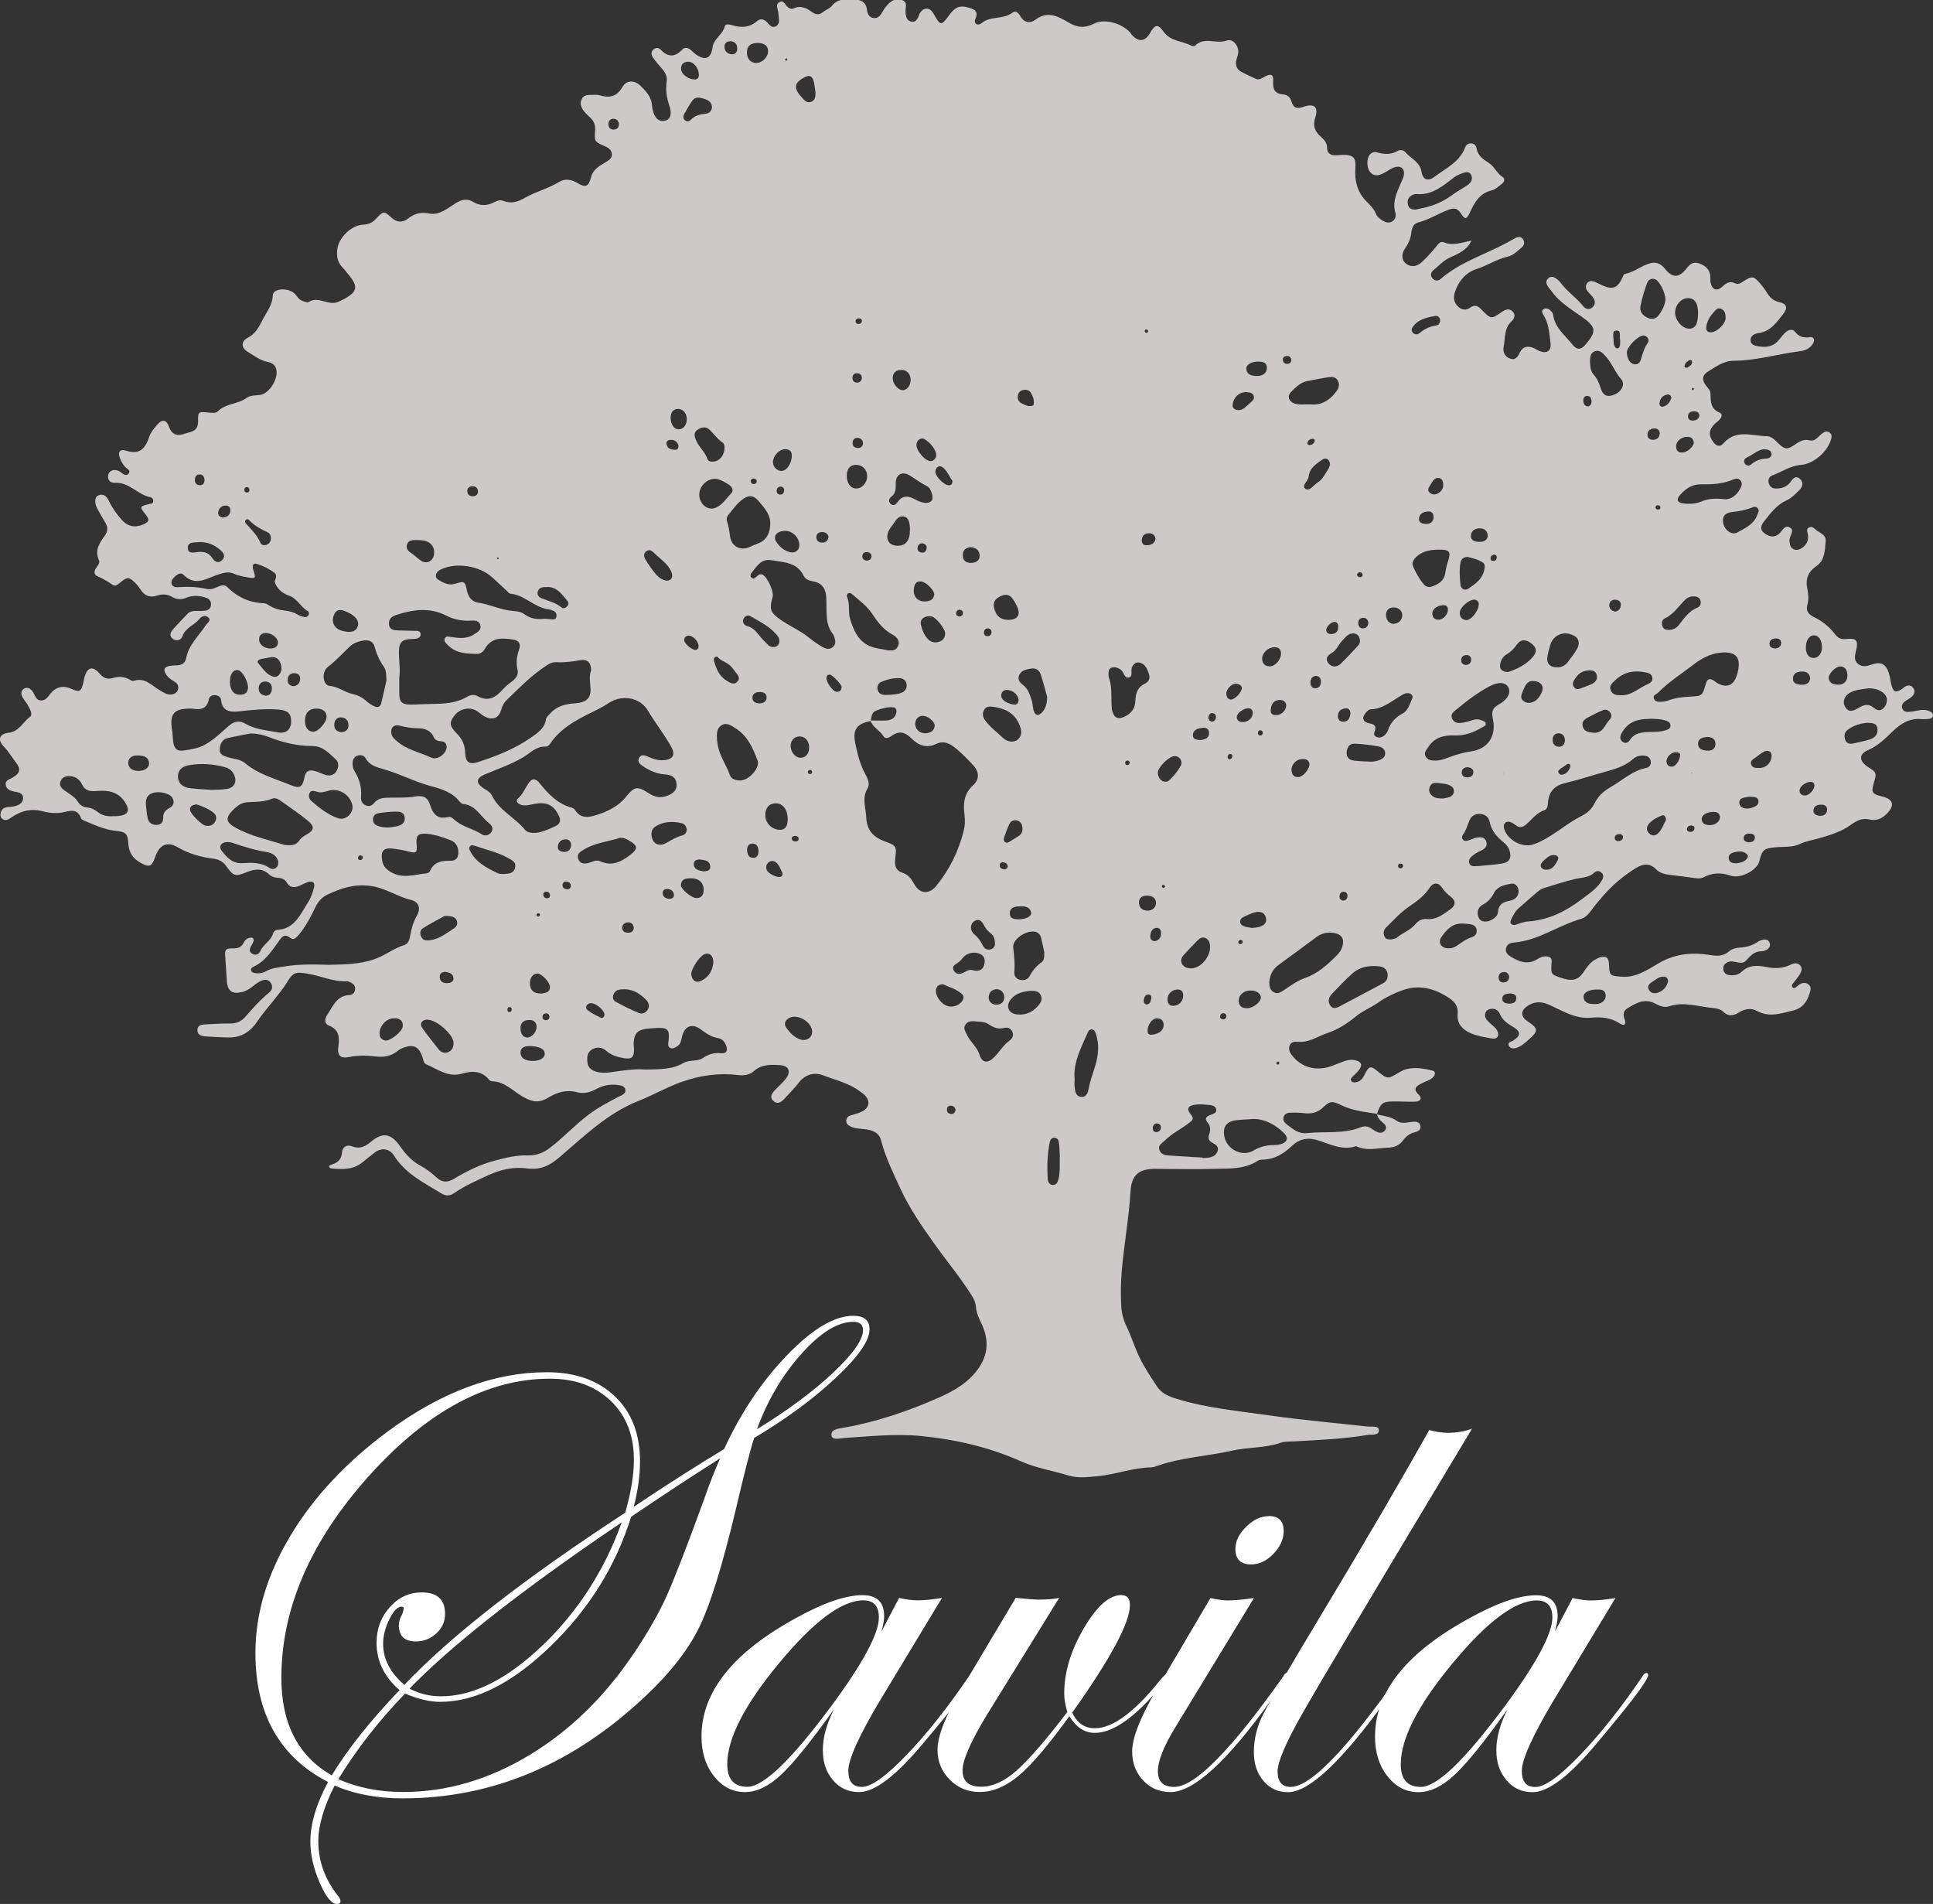
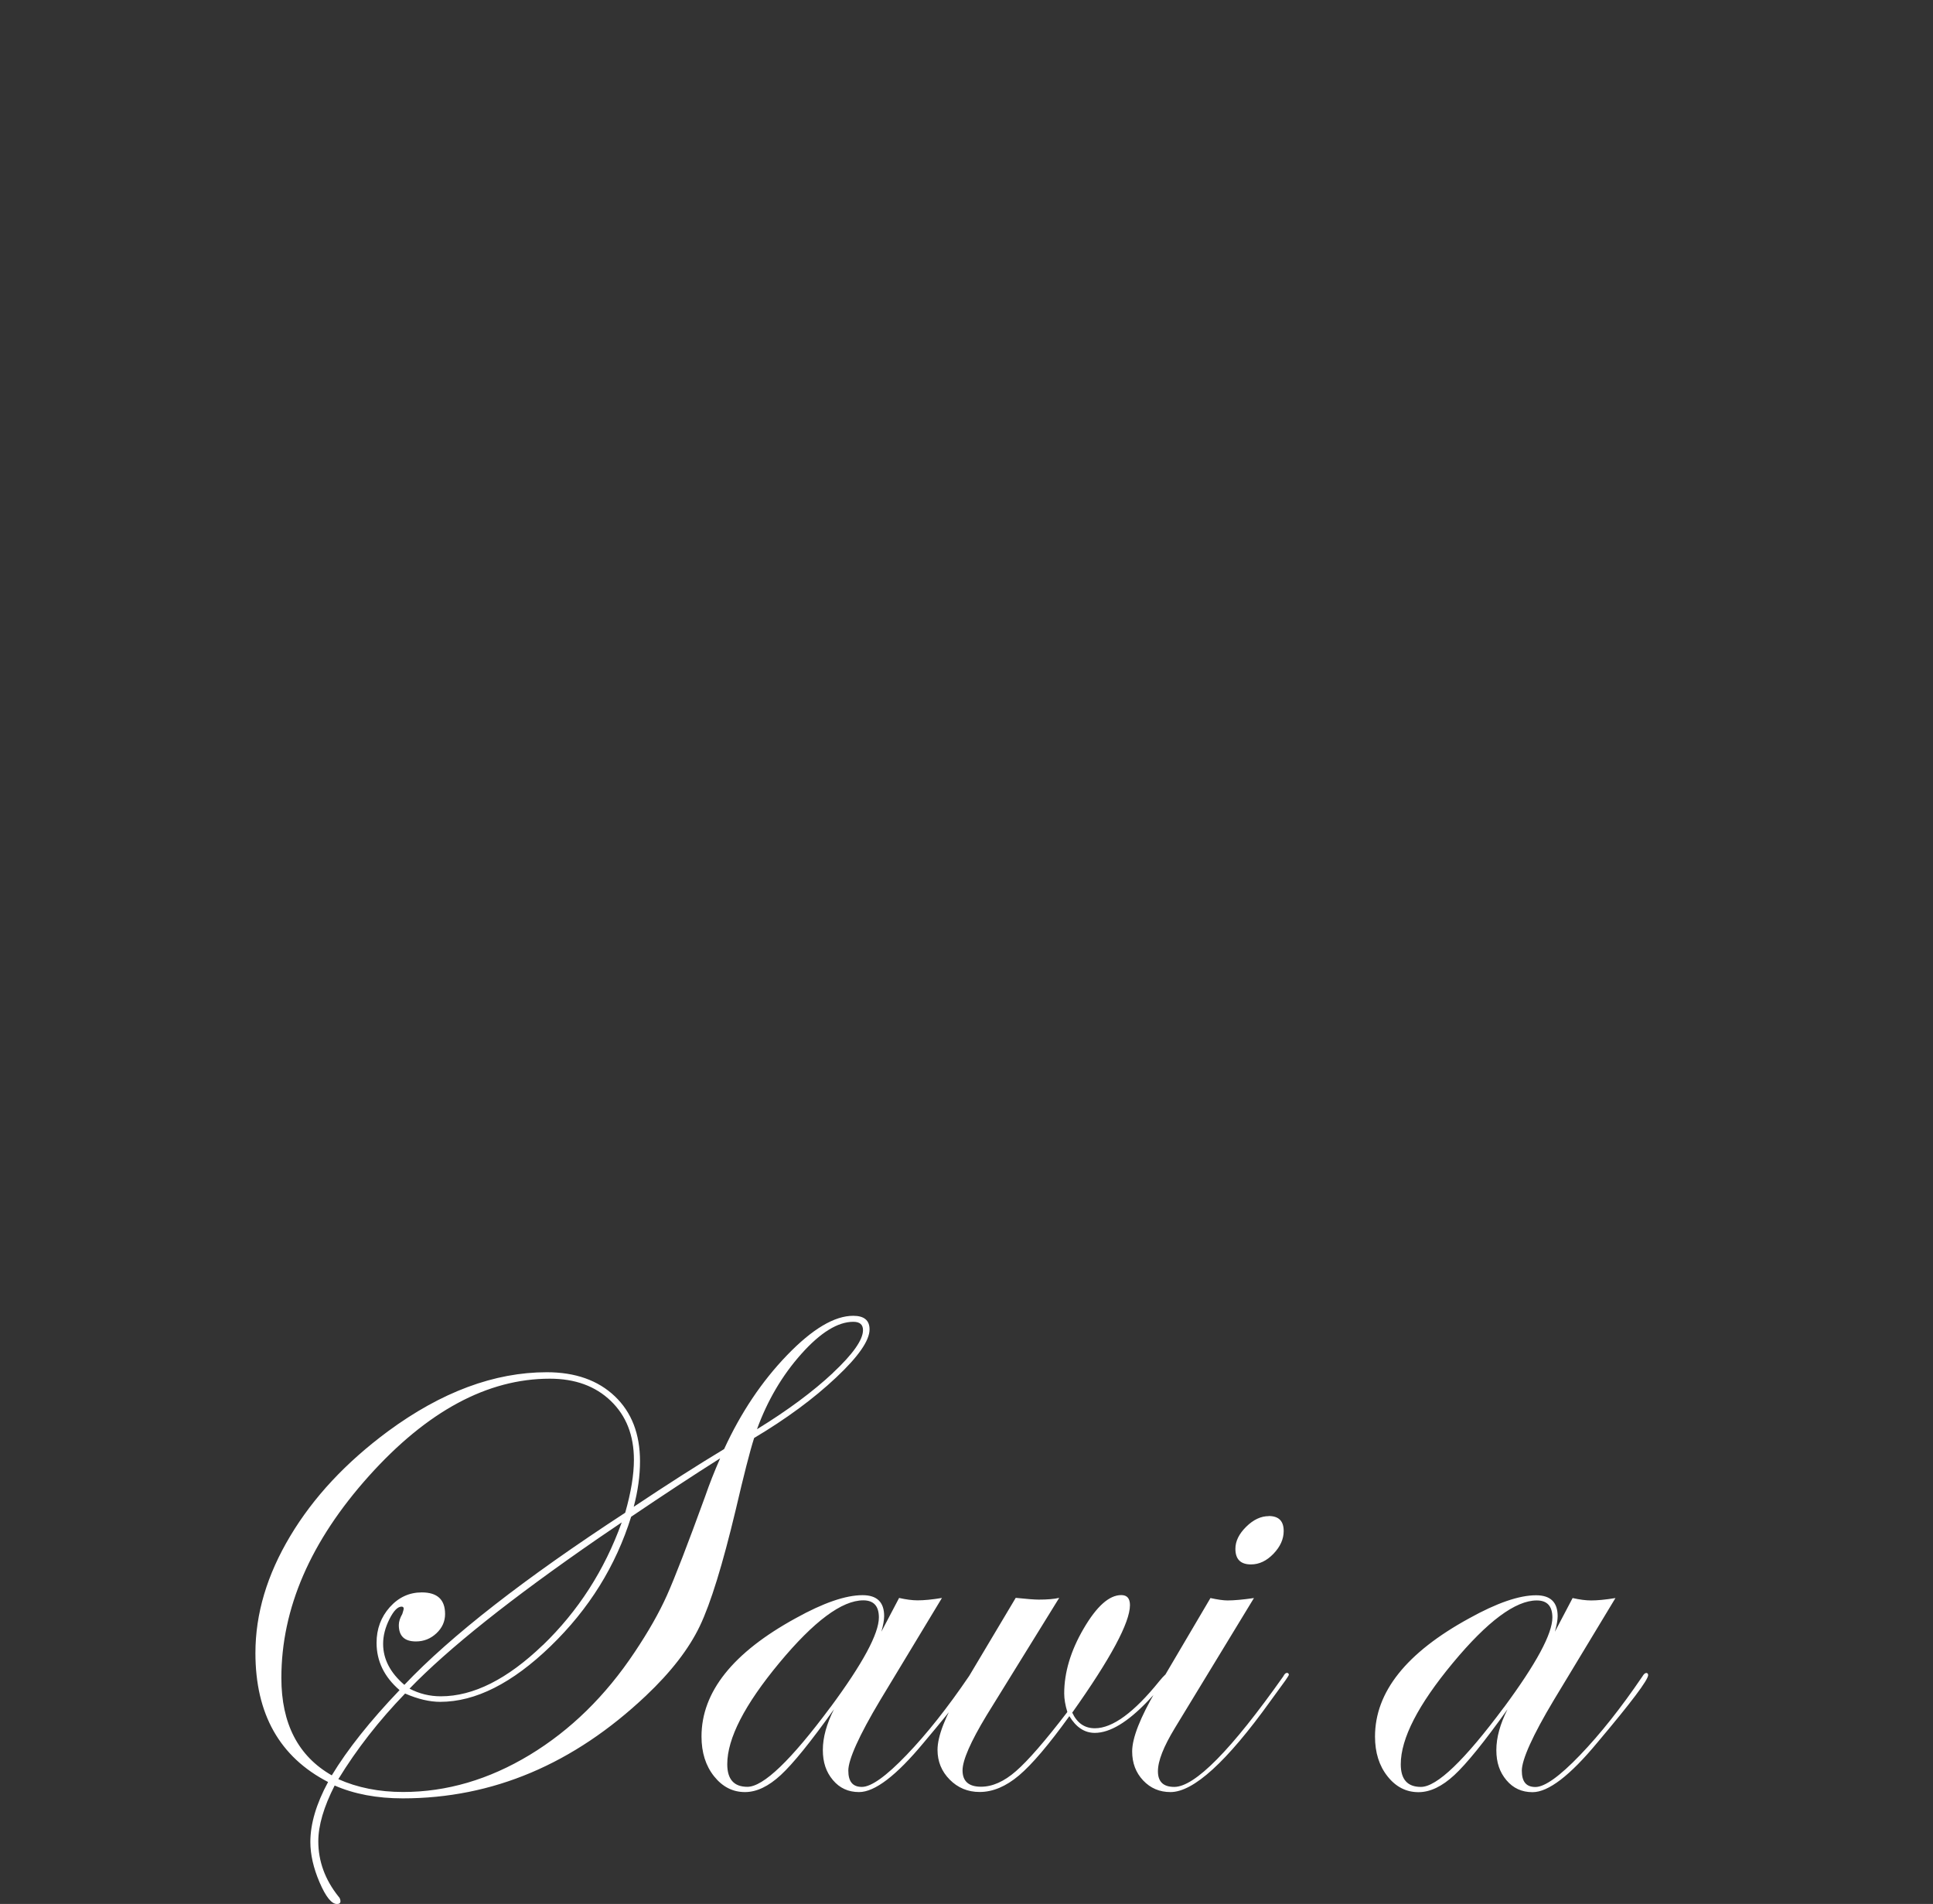
<svg xmlns="http://www.w3.org/2000/svg" id="Layer_2" data-name="Layer 2" viewBox="0 0 209.34 206.15">
  <rect x="0" y="0" width="209.34" height="206.15" fill="#333333" stroke="none" />
  <defs>
    <style>
      .cls-1 {
        fill: #fff;
      }

      .cls-2 {
        fill: #cdc9c8;
      }
    </style>
  </defs>
  <g id="Layer_1-2" data-name="Layer 1">
    <g>
      <g>
-         <path class="cls-2" d="M149.07,120.66c.76,.16,1.54,.23,2.2,.7,.52,.37,1.08,.16,1.63,.11,.4-.04,.83-.05,.93,.45,.08,.44-.28,.59-.62,.68-.53,.13-.94,.43-1.25,.86-.42,.58-.98,.79-1.67,.81-1.15,.04-2.31,.39-3.43-.17-1.56,.53-2.91-.29-4.32-.68-1-.28-1.86-.07-2.62,.65-.9,.85-1.9,1.48-3.2,1.49-.17,0-.36,.03-.5,.12-1.46,.96-3.14,.83-4.75,.88-2.11,.06-4.22,.01-6.33,0-1.76-.02-2.59,.63-2.7,2.39-.18,2.92-.71,5.8-.96,8.72-.11,1.25-.12,2.49-.05,3.74,.04,.78,.23,1.5,.58,2.22,.51,1.08,.86,2.22,1.38,3.31,.54,1.13,1.23,2.15,1.91,3.18,.48,.74,1.26,1.08,2.13,1.34,3.31,1.02,6.76,1.32,10.15,1.81,3.49,.5,7.01,.8,10.52,1.19,.44,.05,1.21-.13,1.23,.38,.02,.65-.79,.45-1.24,.53-2.64,.45-5.31,.54-7.97,.7-.47,.03-.98-.01-1.41,.14-1.74,.61-3.59,.47-5.33,.87-2.64,.6-5.38,.71-7.96,1.61-.24,.08-.5,.18-.75,.19-2,.03-3.87,.79-5.84,.96-1.04,.09-2.09,.24-3.08-.07-1.72-.53-3.49-.79-5.17-1.54-3.42-1.52-7.04-2.37-10.8-2.74-2.82-.28-5.58,.04-8.37,.21-.49,.03-1.27,.29-1.36-.28-.1-.65,.73-.73,1.25-.82,3.62-.63,7.08-1.81,10.41-3.29,1.7-.75,3.36-1.71,4.43-3.41,.95-1.52,.87-3.02,.18-4.53-.27-.59-.57-1.14-.62-1.81-.03-.43-.18-.83-.42-1.21-1.2-1.94-2.67-3.69-3.99-5.54-1.39-1.95-2.77-3.91-3.78-6.11-.79-1.71-1.61-3.39-2.09-5.22-.23-.89-1-1.13-1.8-1.22-.51-.06-1.04-.05-1.51-.29-.28-.14-.51-.35-.46-.7,.04-.29,.26-.43,.52-.51,.41-.14,.84-.22,1.21-.42,.8-.43,.88-1.15,.24-1.79-.12-.12-.27-.21-.41-.32-1.21-.94-2.69-1.27-4.08-1.8-.98-.37-1.94-.09-2.64,.82-.47,.61-1.03,1.16-1.55,1.73-.36,.39-.79,.63-1.22,.2-.39-.39-.12-.8,.19-1.13,.38-.41,.82-.77,1.16-1.21,.63-.8,.38-1.45-.6-1.51-.98-.06-1.99-.1-2.82,.64-.48,.43-1.08,.51-1.7,.43-2.09-.25-4.09,.03-6.09,.73-1.62,.57-3.09,1.43-4.66,2.05-3.39,1.34-5.9,3.8-8.56,6.08-1.07,.92-2.09,1.46-3.59,1.25-1.4-.19-2.77,.1-4.13,.72-1.3,.59-2.58,1.16-3.75,1.96-.44,.3-.89,.33-1.33,.05-1.9-1.16-3.93-2.14-5.18-4.13-.49-.78-1.41-.87-2.13-.28-.43,.35-.88,.69-1.31,1.04-.97,.78-2.07,.75-3.2,.66-.16-.01-.38-.04-.38-.25,0-.07,.19-.16,.3-.19,.63-.2,1.04-.55,1.09-1.27,.05-.67,.55-.92,1.1-.7,.88,.35,1.47-.02,2.1-.54,1.24-1.02,2.13-.84,3.08,.51,.59,.84,1.26,1.61,2.21,2.12,.64,.34,1.23,.8,1.77,1.29,.62,.56,1.19,.55,1.87,.14,1.4-.84,2.86-1.57,4.46-1.98,1.17-.31,2.33-.6,3.56-.56,.89,.03,1.65-.26,2.38-.82,1.48-1.12,2.73-2.5,4.21-3.61,.99-.75,2.09-1.31,3.18-1.9,.15-.08,.32-.13,.46-.22,.18-.12,.35-.28,.32-.52-.03-.3-.25-.45-.51-.5-.92-.19-1.81-.07-2.63,.38-.68,.37-1.36,.55-2.11,.35-1.13-.3-2.14,0-3.08,.58-.94,.58-1.68,.52-2.71-.05-1.09-.6-1.99-1.68-3.38-1.71-.12,0-.27-.08-.34-.17-.81-.99-1.85-.98-2.94-.66-1.5,.44-2.63-.48-3.87-1.01-.25-.11-.3-.39-.37-.65-.38-1.3-1.03-1.61-2.26-1.08-.16,.07-.31,.15-.44,.26-.71,.59-1.55,.74-2.43,.62-.95-.12-1.87-.13-2.82,.06-.96,.19-1.33-.14-1.2-1.09,.14-1.03,.11-1.87-1.03-2.32-.51-.2-.45-.73-.2-1.11,.63-.93,1.02-2.13,2.45-2.19,.32-.01,.55-.25,.6-.59,.05-.4-.19-.64-.52-.79-.12-.05-.25-.11-.37-.11-1.5,.07-2.85-.6-4.29-.83-1.37-.22-1.55-.11-2.28,1.07-.41,.65-.91,1.25-1.39,1.86-.58,.74-1.21,1.44-1.74,2.24-.68,1.03-1.67,1.75-3,1.74-.86,0-1.72-.06-2.58-.11-.45-.03-.93-.14-.91-.7,.02-.57,.53-.59,.97-.61,.86-.04,1.72-.1,2.58-.09,.65,0,1.14-.18,1.59-.67,.83-.93,1.64-1.88,2.62-2.67,.33-.27,.44-.65,.2-1.04-.25-.4-.66-.41-1.03-.25-.31,.13-.6,.34-.86,.55-.34,.27-.68,.52-1.11,.64-1.19,.33-1.71-.03-1.78-1.25-.05-.82-.1-1.63-.16-2.45-.07-.87,0-1.01,.85-.99,.55,.01,.91-.15,1.14-.63,.12-.24,.31-.42,.56-.5,.12-.04,.27-.06,.37-.02,.19,.08,.18,.28,.11,.44-.06,.16-.15,.31-.24,.46-.19,.35-.23,.67,.19,.86,.38,.17,.68,0,.84-.36,.32-.72,1.13-1.07,1.35-1.86,.06-.2,.24-.38,.47-.4,1.93-.11,2.5-1.74,3.35-3.03,.3-.46,.47-1.02,.62-1.55,.14-.5-.13-.75-.63-.6-.33,.1-.63,.28-.95,.41-.52,.21-1.02,.25-1.35-.32-.22-.37-.56-.52-.97-.54-.35-.02-.69-.12-.95-.36-.74-.7-1.54-.62-2.4-.27-1.28,.52-1.46,.48-2.25-.63-.36-.51-.8-.73-1.38-.81-1.36-.18-2.66-.52-3.88-1.24-1.18-.69-2-.25-2.45,1.07-.35,1.04-.65,1.14-1.58,.61-.82-.46-1.26-1.11-1.32-2.06-.07-1.07-.24-1.28-1.3-1.39-1.14-.11-2.16-.55-3.19-.99-.23-.1-.58-.21-.64-.39-.34-.96-1.03-.86-1.78-.67-.82,.21-1.66,.11-2.43-.09-1.24-.31-2.29-.02-3.3,.66-.28,.19-.57,.43-.94,.22-.26-.15-.31-.41-.25-.68,.09-.46,.42-.62,.84-.65,.39-.03,.77-.06,1.12-.25,.29-.16,.47-.38,.47-.72,0-.35-.23-.54-.55-.62-.13-.03-.25-.04-.38-.07-.43-.1-.87-.24-.95-.74-.08-.51,.4-.58,.72-.77,.83-.49,.96-.91,.39-1.65-.45-.57-.81-1.21-1.33-1.74-.7-.73-.47-1.37,.54-1.48,1.13-.13,1.53-1.15,2.3-1.72,.34-.25,.02-.82-.18-1.19-.18-.34-.46-.63-.64-.97-.17-.33-.17-.69,.2-.9,.31-.18,.58-.05,.81,.18,.37,.38,.37,1.16,1.11,1.1,.56-.05,.78-.64,1.15-.98,.62-.56,1.26-.62,2.02-.28,.91,.42,1.08,.3,1.32-.67,.05-.21,.06-.43,.13-.63,.31-1.05,.89-1.2,1.62-.35,.43,.5,.85,.66,1.46,.48,.6-.18,1.19-.17,1.75,.15,.15,.08,.35,.22,.47,.17,1.24-.44,1.97,.52,2.86,1.02,.38,.21,.71,.48,1.18,.45,.37-.03,.67-.17,.78-.56,.09-.33-.03-.6-.31-.78-.36-.24-.74-.45-.98-.83-.33-.52-.24-.79,.35-.92,.29-.06,.6-.05,.9-.07,.49-.04,.83-.3,.92-.77,.27-1.47,1.38-2.42,2.14-3.59,.17-.26,.63-.5,.23-.85-.3-.26-.69-.11-.92,.17-.55,.7-1.53,.94-1.86,1.91-.14,.41-.68,.58-1.09,.22-.37-.33-.18-.71,.1-1.02,.49-.54,1-1.07,1.5-1.6,.29-.32,.65-.38,1.06-.36,.3,0,.6,.01,.9-.03,.32-.04,.57-.21,.62-.56,.06-.4-.12-.69-.48-.82-.71-.25-1.45-.32-2.15-.03-.57,.24-1.07,.22-1.6-.09-.51-.3-1.05-.31-1.62-.13-.75,.25-1.35,.03-1.77-.66-.16-.25-.35-.49-.56-.7-.7-.69-.87-.7-1.67-.03-.25,.21-.51,.42-.8,.22-.53-.37-1.08-.69-1.67-.94-.32-.14-.35-.47-.17-.78,.17-.3,.51-.62,.37-.93-.52-1.13,.1-1.92,.68-2.75,.29-.42,.28-.89,0-1.34-.29-.48-.57-.96-.84-1.46-.37-.69-.32-1.33,.12-1.49,.65-.23,.94,.24,1.17,.72,.34,.7,.8,1.33,1.31,1.91,.65,.75,1.43,.91,2.32,.54,.69-.29,.75-.54,.27-1.12-.66-.81-.65-.86,.44-1.11,.17-.04,.36-.03,.4-.23,.06-.25-.09-.46-.3-.5-1.39-.27-2.31-1.67-3.87-1.56-.46,.03-.81-.31-.7-.86,.1-.47,.62-.66,1.15-.42,.19,.09,.34,.26,.53,.36,.2,.11,.42,.1,.56-.12,.11-.18,.03-.35-.12-.45-.41-.28-.65-.68-.83-1.12-.28-.69-.06-1.09,.64-.87,1.53,.48,2.1-.28,2.52-1.53,.16-.47,.52-.89,.85-1.28,.55-.65,1.01-.55,1.29,.24q.39,1.11,1.5,.79c.25-.07,.49-.16,.74-.22,.64-.15,.91-.5,.9-1.19-.01-1.05,.03-1.05,1.14-.94,.35,.03,.77,.1,1-.13,.86-.88,2.17-.76,3.11-1.45,.43-.32,.99-.25,1.5-.33,1.04-.18,2.05-1.92,1.68-2.9-.15-.41-.49-.59-.88-.67-.83-.16-1.49-.68-2.18-1.1-.72-.43-.73-1.13,0-1.51,.79-.42,1.18-1.07,1.55-1.82,.44-.91,1.13-1.66,1.17-2.79,.02-.73,1.59-.86,2.32-.22,.29,.25,.44,.65,.82,.8,.24,.09,.59,.26,.73,.16,1.1-.72,2.21,.5,3.29-.06,.19-.1,.39-.18,.58-.28,1.42-.78,1.53-1.34,.5-2.59-.25-.3-.48-.61-.75-.89-.48-.52-.58-1.15-.52-1.8,.12-1.34,1.53-2.72,2.87-2.77,.56-.02,.96-.22,1.34-.63,.78-.84,.87-.86,1.64-.15,.63,.58,1.24,.59,1.85,.11,.7-.55,1.4-.7,2.28-.53,1.1,.21,1.97-.56,2.81-1.09,.72-.45,1.28-.57,2-.14,.67,.4,1.39,.41,2.1,.06,.35-.17,.72-.36,1.11-.2,.85,.34,1.57,.11,2.32-.32,1.19-.68,2.55-1.01,3.74-1.74,.6-.36,1.29-.28,1.96,.12,.88,.54,1.21,.41,1.47-.59,.23-.93,.97-1.27,1.65-1.69,.35-.22,.67-.42,.61-.88-.05-.43-.36-.65-.74-.81-1.14-.5-1.16-.51-1.07-1.72,.04-.57-.13-1.01-.53-1.38-.22-.21-.44-.41-.63-.64-.31-.38-.53-.81-.32-1.31,.22-.54,.73-.53,1.21-.52,.26,0,.53-.02,.77,.05,1.07,.32,1.86,.15,2.48-.93,.42-.73,1.27-.73,1.91-.12,.61,.59,1.22,1.23,1.27,2.17,0,.13,.03,.26,.06,.38,.18,.94,.65,1.38,1.31,1.26,.6-.12,.83-.67,.52-1.6-.3-.88-.44-1.74-.3-2.66,.09-.6-.21-1.07-.61-1.5-.32-.35-.62-.72-.89-1.11-.18-.26-.22-.58,.04-.83,.26-.26,.59-.23,.81,0,.78,.81,1.52,.85,2.32,0,.27-.29,.63-.23,.93,.02,.17,.14,.31,.3,.48,.43,1.03,.77,1.71,.57,1.88-.67,.13-.98,1.1-1.39,1.33-2.3,.07-.31,.52-.22,.81-.13,.96,.29,1.86,.27,2.67-.43,.4-.34,.79-.23,1.13,.15,.26,.29,.53,.64,.97,.37,.4-.25,.28-.68,.26-1.06,0-.09-.03-.17-.03-.26,.02-.44-.43-.99,.14-1.29,.46-.24,.6,.36,.89,.57,.18,.14,.4,.24,.6,.14,.79-.38,1.42-.04,2.03,.4,.4,.29,.77,.31,1.17-.02,.3-.24,.72-.37,.95-.66,.64-.79,1.49-.75,2.36-.71,.75,.03,1.35,.25,1.45,1.14,.05,.44,.25,.85,.78,.89,.46,.03,.68-.31,.88-.65,.21-.38,.47-.72,.79-1.01,.43-.38,.91-.49,1.43-.26,.47,.21,.33,.63,.3,1.02-.01,.17,0,.35,.02,.51,.06,.36,.19,.68,.58,.77,.42,.1,.63-.16,.78-.51,.07-.16,.11-.33,.21-.47,.43-.6,1.05-.56,1.43,.1,.78,1.38,.83,1.39,1.79,.07,.54-.74,1.07-.96,1.88-.74,.64,.18,1.29,.32,.86,1.29-.2,.46,.26,.78,.66,.44,.99-.83,2.38-.37,3.38-1.16,.33-.26,.65,.05,.83,.37,.4,.75,1.09,.83,1.64,.41,1.32-1.02,2.5-.34,3.58,.29,.97,.57,1.77,.64,2.77,.13,1.12-.57,2.96-.07,3.89,.94,.09,.09,.14,.22,.23,.31,.73,.77,1.41,.69,1.94-.22,.54-.94,.84-1.04,1.46-.17,.78,1.09,2.05,1,3.04,1.54,.1,.05,.31,.06,.37,0,1-1.04,2.31-.14,3.44-.57,.67-.25,1.36,.61,1.24,1.38-.05,.29-.18,.58-.22,.87-.07,.46,.08,.87,.5,1.1,.53,.29,1.07,.54,1.62,.79,.37,.17,.64-.05,.95-.22,.71-.39,.99-.26,.94,.5-.06,.85,.18,1.34,1.06,1.41,.49,.04,.79,.3,.92,.77,.2,.67,.56,.84,1.26,.59,1.22-.43,1.7,0,1.31,1.19-.29,.9,0,1.51,.63,2.05,.38,.32,.65,.67,.66,1.19,0,.61,.4,.81,.94,.81,.26,0,.52-.05,.77-.05,1.21,0,1.43,.33,1.35,1.53-.09,1.27,.22,2.5,1.14,3.44,.42,.44,.86,.84,1.09,1.41,.13,.33,.41,.55,.71,.73,.35,.2,.72,.33,1.09,.07,.32-.22,.4-.6,.3-.93-.34-1.19,.17-2.19,.61-3.22,.1-.24,.23-.47,.29-.72,.18-.76-.25-1.2-1-.96-.4,.13-.75,.41-1.13,.61-.53,.28-1.06,.43-1.51-.12-.37-.45-.38-1.41-.05-1.83,.21-.27,.5-.37,.8-.28,.77,.21,1.51,.28,2.24-.16,.27-.16,.65-.09,.84,.14,.58,.7,1.57,1.02,1.75,2.13,.14,.87,.71,1.06,1.42,.52,1.22-.92,2.7-1.58,3.3-3.16,.11-.31,.36-.48,.71-.44,.29,.04,.48,.24,.52,.5,.13,.81,.68,1.2,1.33,1.61,.6,.38,.88,1.14,1.52,1.54,.25,.16,.18,.49-.04,.67-.37,.29-.75,.67-1.18,.77-1.31,.31-1.84,1.31-2.34,2.38-.36,.77-.53,.82-.98,.11-.36-.58-.74-.61-1.3-.41-1.13,.41-2.15,1.09-3.33,1.39-.51,.13-.68,.61-.74,1.11-.07,.61-.29,1.15-.65,1.66-.48,.67-.4,1.36,.12,1.72,.59,.42,1.19,.23,1.66-.19,.57-.52,1.08-1.1,1.57-1.7,.23-.28,.44-.61,.83-.45,1.05,.43,2.03-.03,3.03-.19l-.03-.03c-.44,1.03-1.44,1.46-2.33,1.86-.75,.34-1.23,.91-1.82,1.39-.28,.23-.35,.61-.04,.92,.25,.25,.59,.23,.83,.02,2.11-1.83,4.78-2.63,7.19-3.93,.3-.16,.6-.34,.9-.5,.29-.15,.6-.2,.82,.1,.24,.33,.16,.69-.14,.93-.46,.38-.91,.85-1.5,.98-1.19,.27-2.19,.96-3.35,1.33-1.19,.37-2.05,1.38-2.41,2.67-.15,.54-.02,1.03,.4,1.42,.4,.37,.86,.41,1.3,.1,.5-.36,.83-.19,1.22,.21,1.04,1.07,1.05,1.06,2.23,.24,.39-.27,.8-.4,1.16-.02,.33,.35,.17,.77-.12,1.04-.84,.76-.68,1.82-.87,2.77-.11,.54,.12,1.06,.67,1.27,.58,.23,.86-.18,1.08-.64,.33-.69,.88-.76,1.51-.49,.24,.1,.45,.27,.69,.35,.75,.26,1.23-.06,1.13-.85-.12-1.01-.17-2.06-.71-2.99-.14-.24-.39-.57,.02-.76,.3-.14,.58,.05,.79,.29,.08,.09,.17,.22,.18,.33,.17,1.44,1.31,2.25,2.12,3.28,.45,.57,.91,.54,1.38-.02,1.24-1.46,1.19-1.91-.45-3.06-1.16-.81-2.38-1.55-3.22-2.73-.15-.21-.34-.39-.46-.62-.16-.29-.14-.6,.14-.81,.23-.18,.5-.15,.73,0,.21,.14,.42,.31,.57,.51,.68,.95,1.69,1.59,2.41,2.5,.27,.34,.66,.48,1.02,.18,.41-.33,.32-.77,.03-1.15-.18-.24-.43-.43-.59-.68-.17-.26-.2-.57,.04-.84,.2-.22,.47-.22,.72-.13,.32,.12,.62,.29,.94,.43,1.06,.46,1.56,.28,2.06-.73,.09-.19,.19-.5,.32-.53,1.03-.18,1.82-.92,2.8-1.17,.6-.15,1.14,.08,1.57,.63,.78,.99,1.48,.99,2.28-.01,.39-.49,.74-.82,1.4-.59,.66,.23,1.13,.62,1.21,1.36,.02,.21-.01,.43,.02,.64,.14,.86,.67,1.09,1.33,.48,.44-.4,.8-.59,1.36-.32,.36,.17,.64-.07,.94-.26,.88-.56,1.05-.53,1.72,.24,.25,.29,.5,.6,.7,.93,.34,.58,.73,.99,1.46,1.14,.75,.16,.87,.62,.4,1.22-.73,.94-1.41,1.97-2.77,2.13-.38,.05-.8,.28-.8,.73,0,.56,.51,.63,.93,.7,.86,.14,1.63-.02,2.19-.76,.21-.27,.42-.55,.68-.77,.31-.27,.73-.42,1.03-.04,.43,.55,.92,.65,1.59,.57,.49-.06,.55,.36,.33,.71-.31,.51-.83,.74-1.41,.81-2.39,.3-4.72,1.02-7.14,1.03-1.1,0-1.95,.64-2.82,1.18-.6,.37-.66,.85-.26,1.43,.22,.32,.55,.58,.55,.99,0,.84,.02,1.63,.99,2.02,.28,.11,.25,.44,.06,.67-.16,.2-.38,.35-.57,.52-.66,.63-.73,1.22-.23,1.93,.33,.48,.74,.67,1.16,.19,1.37-1.56,3.11-.77,4.72-.76,.45,0,.83,.4,1.18,.74,.71,.7,1,.74,1.79,.19,.52-.36,.99-.65,1.66-.48,.36,.09,.66-.12,.91-.37,.18-.18,.37-.36,.59-.49,.23-.14,.5-.14,.71,.08,.17,.18,.15,.39,.1,.6-.35,1.37-1.88,2.73-3.29,2.84-1.16,.09-2.08,.77-3.13,1.15-.3,.11-.42,.42-.36,.76,.08,.38,.33,.62,.71,.64,.68,.03,1.28-.16,1.69-.75,.24-.34,.54-.66,.95-.33,.46,.37,.35,.88-.02,1.25-.42,.42-.87,.88-1.4,1.12-1.08,.5-1.73,1.39-2.42,2.27-.33,.42-.5,.85-.02,1.24,.46,.37,.98,.57,1.54,.19,.43-.28,.65-1.16,1.31-.74,.51,.33-.14,.93-.08,1.43,.04,.35,.05,.7,.41,.88,.35,.18,.68,.07,.97-.14,.55-.39,.74-.92,.58-1.58-.05-.21-.11-.45,.1-.59,.25-.17,.51-.04,.7,.14,.41,.41,1.21,.56,1.16,1.28-.08,.97-.09,2.1-.97,2.7-.96,.67-1.25,1.43-1.01,2.53,.12,.54,.14,1.12,0,1.67-.2,.75,.15,1.08,.78,1.39,.85,.41,1.59,1.02,2.16,1.76,.36,.47,.68,.65,1.29,.58,1.09-.12,1.3,.16,1.04,1.26-.12,.52-.28,1.03,.21,1.43,.45,.37,.96,.26,1.47,.08,.97-.34,1.51-.11,1.85,.86,.16,.44,.18,.93,.31,1.38,.2,.74,.44,.82,1.09,.43,.11-.07,.2-.17,.3-.24,.32-.21,.67-.26,.93,.06,.3,.37,.15,.74-.17,1.02-.19,.17-.43,.28-.64,.43-.25,.19-.46,.42-.36,.76,.13,.42,.49,.45,.84,.41,.34-.03,.68-.11,1.02-.17,.35-.06,.69-.06,1.02,.07,.24,.1,.5,.23,.45,.54-.04,.24-.27,.32-.49,.33-.26,.02-.52,.05-.77,.02-1.22-.12-2.16,.45-3,1.24-.84,.79-1.61,1.62-2.73,2.1-1.08,.46-1.03,1.21,0,1.87,.89,.57,.91,.63,.6,1.68-.31,1.05-.21,1.22,.9,1.49,1.17,.28,1.38,.92,.57,1.79-.53,.57-1.15,.89-1.96,.7-.77-.18-1.34,.1-1.99,.57-1.07,.77-2.37,1.16-3.65,1.52-.62,.17-1.26,.26-1.85,.55-.85,.41-1.77,.28-2.67,.37-1.3,.13-1.44,.25-1.77,1.55-.24,.91-2,1.9-3.1,1.52-1.07-.37-2-.31-2.96,.19-.31,.16-.67,.11-1.02,.06-.85-.12-1.71-.23-2.56-.33-.57-.07-1.12-.19-1.53-.61-.72-.73-1.45-.58-2.22-.11-1.33,.82-2.5,1.83-3.53,3-.45,.52-.9,1.05-1.3,1.6-.29,.4-.63,.75-1.08,.88-2.46,.71-4.6,2.34-7.24,2.56-.4,.03-.78,.17-.88,.62-.1,.45,.19,.72,.54,.93,.93,.56,1.87,.9,2.9,.22,.29-.19,.63-.3,.98-.27,.34,.03,.55,.18,.52,.58-.09,1.35-.08,1.35,.83,1.68,1.34,.48,1.99,.37,2.62-.55,.34-.5,.67-1,1.2-1.32,.22-.13,.45-.26,.7-.31,.63-.13,.84,.11,.87,.88,.04,1.15,.14,1.13,1.27,1.24,1.65,.15,2.88-.75,4.16-1.49,1.75-1,3.57-1.17,5.49-.86,.76,.12,1.44,.16,2.06-.38,.33-.29,.77-.4,1.2-.42,.71-.04,1.35-.23,1.94-.63,.17-.12,.39-.19,.6-.23,.27-.05,.52,.02,.65,.3,.15,.33,0,.6-.27,.77-.17,.11-.4,.19-.6,.19-.78,0-1.19,.49-1.68,1.02-.52,.56-1.33-.15-1.98,.16-.35,.17-.53,.43-.46,.83,.06,.34,.3,.52,.62,.57,.49,.07,1.01-.03,1.34-.35,.8-.77,1.74-.72,2.66-.53,.93,.19,1.78,.17,2.64-.24,.35-.17,.77-.28,1.07,.09,.29,.37,.08,.74-.14,1.07-.21,.32-.47,.62-.7,.93-.08,.11-.1,.24,0,.35,.1,.11,.23,.09,.34,.02,.14-.1,.26-.23,.4-.32,.31-.22,.66-.24,.97-.02,.34,.24,.26,.59,.15,.94-.3,.95-.77,1.65-1.86,1.91-1.31,.31-2.54,.76-3.87,.02-.63-.35-1.35-.21-1.97,.19-.57,.37-1.11,.43-1.64-.07-.29-.27-.67-.39-1.06-.42-1.61-.13-3.2-.74-4.85-.19-.51,.17-1.03-.05-1.49-.3-1.14-.61-2.08-.05-3.01,.52-.42,.25-.5,.68-.31,1.14,.25,.61-.04,.81-.52,.49-.97-.64-2.03-.72-3.11-.62-1.75,.16-3.13-.79-4.61-1.43-.85-.37-1.59-.31-2.31,.19-.73,.51-.69,1.14,.05,1.63,1.18,.79,1.2,1.04,.14,1.97-.42,.37-.83,.76-1.39,.92-.31,.09-.63,.07-.78-.26-.16-.37,.21-.38,.41-.5,.93-.58,.94-1,.01-1.55-.57-.34-1.09-.69-1.36-1.32-.19-.44-.51-.69-1.02-.6-.27,.04-.5,.18-.58,.45-.15,.5,.2,.8,.51,1.1,.28,.27,.62,.47,.79,.84,.24,.51,0,.9-.54,.82-.76-.13-1.54-.25-2.25-.54-.92-.37-1.61-1-1.51-2.15,.08-.95-.46-1.43-1.24-1.9-1.5-.91-3.04-1.23-4.68-.66-.92,.32-1.84,.76-2.63,1.32-.78,.55-1.67,.89-2.41,1.49-.96,.78-1.92,1.43-3.16,1.85-1.07,.36-2.01,1.07-3.24,.94-.34-.04-.72,.04-.85,.44-.13,.4,.05,.76,.3,1.07,1.06,1.31,2.63,1.71,4.31,1.1,.44-.16,.88-.36,1.32-.51,.41-.14,.84-.2,1.27-.08,.57,.15,.71,.47,.39,.94-.19,.28-.46,.51-.7,.76-.14,.15-.36,.3-.19,.53,.14,.2,.39,.16,.6,.11,.47-.11,.67-.48,.87-.88,.44-.86,.63-.89,1.32-.33,1.19,.97,1.15,.89,2.48,.11,1.09-.64,2.34-.42,3.51-.14,.38,.09,.32,.46,.06,.72-.34,.35-.83,.44-1.24,.67-.52,.28-1.02,.55-.3,1.22,.43,.4,.14,.73-.36,.75-.82,.03-1.64-.03-2.45-.02-1.12,.02-1.33,.2-1.71,1.34-1.3-.2-2.64-.34-3.84-.92-.93-.44-1.21-.54-1.94,.17-.62,.61-1.29,.78-2.11,.68-.51-.06-1.03-.07-1.54-.05-.31,0-.59,.15-.69,.48-.1,.35,.1,.59,.34,.78,.65,.5,1.29,1.05,2.19,.95,1.95-.22,3.97,.13,5.87-.65,.29-.12,.6-.11,.88,.02,.23,.11,.43,.28,.66,.41,.36,.2,.76,.3,1.05-.08,.27-.36,0-.65-.28-.87-.32-.25-.54-.55-.62-.95Zm-54.75-42.59c-1.53,.28-2,.91-1.7,2.4,.24,1.14,.51,2.27,1.07,3.3,.27,.5,.56,1.1,.26,1.6-.63,1.05-.18,2.07-.14,3.12,.06,1.44,.79,2.16,2.04,2.62,1.25,.46,1.26,.51,1.1,1.87-.09,.74,.05,1.28,.81,1.53,.62,.21,.95,.66,1.25,1.22,.58,1.07,1.62,1.14,2.38,.2,1.43-1.76,2.41-3.74,2.97-5.94,.15-.59,.17-1.18,.09-1.79-.15-1.19-.06-2.28,.94-3.18,.71-.64,.65-1.47,0-2.17-.56-.6-1.13-1.19-1.75-1.72-.63-.53-1.36-1.01-2.23-.59-1.07,.52-1.94,.17-2.69-.58-.68-.68-1.34-.88-2.16-.28-.29,.21-.69,.38-.91,0-.38-.63-1.15-.93-1.38-1.67,.56,0,1.11,.03,1.67,0,.5-.02,.94-.19,1.1-.72,.1-.31,.05-.68-.32-.71-.64-.05-1.27,.14-1.86,.37-.46,.18-.49,.67-.55,1.09Zm-36.23,12.1c.64-.07,1.39-.4,2.13-.75,.38-.19,.54-.53,.35-.98-.54-1.24-1.31-1.65-2.68-1.4-.51,.09-1.01,.28-1.52,.08-.33-.13-.57-.41-.26-.68,.54-.47,.77-1.13,1.16-1.68,.39-.55,.77-.47,1.2,.08,.92,1.13,1.9,2.18,3.38,2.59,.16,.04,.34,.14,.42,.27,.59,.94,1.43,.83,2.29,.56,1.24-.39,2.4-.94,3.24-1.99,.9-1.12,1.21-1.19,2.46-.38,.63,.41,1.25,.55,1.95,.29,.59-.22,1.11-.53,1.06-1.28-.05-.77-.58-1-1.24-1.05-.89-.06-1.67-.4-2.39-.88-.34-.23-.67-.5-.41-.94,.22-.39,.6-.25,.92-.11,.56,.25,1.13,.44,1.75,.39,1-.08,1.27-.6,.78-1.47-.75-1.35-1.72-2.57-2.51-3.89-.86-1.45-2.75-1.76-4.18-.87-.4,.25-.79,.5-1.22,.71-1.8,.89-3.65,1.73-4.94,3.38-.21,.27-.4,.69-.74,.67-1.02-.05-1.64,.68-2.39,1.13-1.34,.8-2.8,1.29-4.22,1.89-.91,.39-.97,.91-.15,1.47,.36,.24,.76,.41,.96,.83,.78,1.61,2.47,2.35,3.55,3.67,.25,.31,.67,.38,1.26,.35Zm-22.51,14.3c1.56-.05,3.36-.02,5.1-.66,1.09-.4,2-1.15,3.12-1.49,.42-.13,.56-.62,.63-1.06,.13-.77,.36-1.49,.75-2.18,.4-.73,.18-1.43-.65-1.63-1.53-.37-2.79-1.32-4.45-1.53-1.77-.22-3.16,.26-4.63,.95-.65,.31-1.03,.8-1.35,1.47-.5,1.03-1.04,2.07-1.81,2.95-.24,.28-.51,.54-.87,.25-.61-.48-.89-.11-1.22,.36-.77,1.08-1.5,2.21-2.78,2.79-.16,.07-.28,.22-.22,.41,.06,.19,.23,.24,.41,.26,.44,.07,.86,0,1.25-.22,.54-.31,1.14-.36,1.73-.46,1.58-.28,3.17-.28,5.01-.21Zm7.66-30.94c0,.34,.01,.85,0,1.37-.03,1.14,.26,1.43,1.45,1.39,.69-.02,1.38-.06,2.06-.07,1.34-.01,2.67-.08,3.87-.79,.36-.21,.76-.25,1.11-.05,1.14,.63,1.95,.15,2.7-.71,.31-.35,.69-.64,1.07-.93,.42-.32,.67-.75,.55-1.23-.2-.8-.07-1.51,.19-2.26,.18-.53-.06-.91-.67-1-1.19-.19-2.34-.26-3.06,1-.18,.31-.46,.56-.83,.55-1.16-.02-2.33-.04-3.22-.99-.18-.19-.41-.37-.3-.66,.13-.32,.42-.22,.67-.18,.86,.12,1.72,.24,2.5-.28,.35-.23,.81-.44,.7-.97-.12-.55-.63-.55-1.05-.52-.93,.05-1.79-.1-2.62-.53-1.82-.94-3.65-.68-5.49-.07-.52,.17-.81,.49-.74,1.05,.08,.57,.55,.59,.98,.61,.69,.03,1.37,.02,2.06,.05,.18,0,.35,.12,.38,.3,.04,.23-.1,.42-.32,.5-.16,.06-.33,.07-.5,.07-1.23,.03-1.55,.33-1.53,1.58,.01,.86,.17,1.71,.03,2.76Zm20.78-.92c0-.88-.41-1.27-1.24-1.12-.85,.16-1.7,.26-2.56,.21-.45-.02-.8,.2-1.17,.45-1.51,1-2.77,2.29-4.07,3.54-.32,.3-.55,.63-.67,1.07-.27,1.03-.97,1.3-1.91,.77-.3-.17-.54-.44-.84-.6-.84-.43-1.83-.16-2.4,.62-.52,.71-.49,1.06,.32,1.88,.58,.59,.86,1.22,.9,2.05,.04,1.07,.44,1.35,1.4,1.03,1.99-.65,3.95-1.41,5.68-2.62,.73-.51,1.52-1,1.67-2.02,.03-.22,.28-.42,.45-.61,.7-.8,1.62-1.03,2.65-1.1,1.29-.09,1.78-.57,1.72-1.62-.04-.69-.17-1.36,.06-1.95Zm101.49,18.92c.42-.02,.92-.21,1.43-.47,1.54-.77,2.82-1.96,4.36-2.72,.65-.32,1.11-.79,1.43-1.43,.38-.75,.94-1.25,1.69-1.68,1.28-.73,2.37-1.8,3.9-2.09,.35-.07,.54-.43,.43-.82-.09-.34-.36-.47-.68-.5-.45-.04-.88,.06-1.21,.36-.88,.81-2.09,1.13-3.11,1.41-1.39,.38-2.77,.85-4.18,1.18-1.21,.28-1.79,.89-1.92,2.06-.04,.34-.03,.77-.39,.89-.87,.29-1.36,1.02-2.01,1.57-.34,.28-.66,.38-1.04,.1-.21-.15-.42-.31-.66-.39-.45-.14-.78,.18-.68,.63,.23,1.02,1.4,1.92,2.62,1.9Zm-81.86-30.85c-1.21-.27-1.69,.65-2.28,1.37-.11,.14-.14,.33-.02,.47,.19,.22,.38,.1,.55-.05,.19-.17,.36-.38,.66-.26,.53,.22,1.28,1.85,1.11,2.43-.39,1.35-.23,1.72,.96,2.53,.99,.67,2.11,1.15,3.04,1.92,.43,.35,.9,.67,1.38,.95,.38,.22,.82,.35,1.19-.02,.32-.31,.23-.71,.1-1.09-.04-.12-.1-.24-.18-.34-.54-.68-.62-1.49-.65-2.32-.02-.52,0-1.03-.03-1.55-.03-.91-.4-1.57-1.37-1.76-.43-.08-.88-.2-1.08-.62-.7-1.46-2.11-1.44-3.39-1.67Zm-56.49,18.73c-.74,.15-1.63,.3-2.51,.51-.58,.14-.8,.6-.85,1.16-.06,.65,.42,.76,.88,.91,.62,.19,1.36,.22,1.82,.61,1.49,1.26,3.33,1.72,5.06,2.44,.88,.37,1.21,.16,1.39-.78,.14-.74,.43-.95,1.14-.78,.41,.1,.8,.33,1.21,.44,.45,.12,.87,0,1.13-.41,.27-.44,.3-.97-.09-1.31-.72-.64-1.37-1.42-2.5-1.42-1.65,0-3.23-.39-4.77-.99-.56-.22-1.15-.36-1.91-.37Zm42.72,36.4c1.59-.04,2.92,0,4.14-.72,.63-.37,1.48-.12,2.1-.53,.6-.4,1.19-.61,1.93-.52,.62,.07,.81-.28,.57-.88-.15-.38-.42-.68-.82-.75-.75-.12-1.32-.51-1.92-.96-.93-.69-1.73-.35-2.01,.76-.11,.42-.13,.86-.56,1.1-.23,.13-.46,.29-.72,.16-.28-.14-.24-.41-.2-.68,.16-1.33-.05-1.56-1.38-1.48-.34,.02-.69,.05-1.03,.09-.91,.12-1.27,.49-1.35,1.41-.03,.3,.04,.6,.03,.9-.01,.77-.26,.99-1.04,.87-.72-.11-1.4-.3-1.99-.82-.44-.39-1.04-.44-1.56-.1-.5,.32-.51,.87-.45,1.39,.07,.6,.49,.86,1.03,1.01,.47,.13,.93,.11,1.4,.05,1.36-.19,2.72-.42,3.84-.3Zm-24.99-29.56c1.08-.19,1.46,.2,1.67,.86,.3,.95,.76,1.65,1.94,1.36,.39-.1,.6,.21,.87,.43,.84,.66,1.92,.85,2.81,1.44,.3,.2,.79,.14,1.04-.25,.26-.41,0-.77-.31-1.01-.89-.69-1.4-1.91-2.73-2.02-.15-.01-.32-.15-.42-.28-.78-1.01-2.04-1.38-3.09-1.66-1.75-.47-3.34-1.32-5.07-1.82-.79-.23-1.57-.4-2.02-1.22-.17-.32-.57-.38-.92-.24-.37,.15-.47,.47-.48,.84,0,.31,.08,.6,.24,.86,.51,.83,.76,1.72,.68,2.7-.04,.41,.09,.77,.5,.96,.37,.17,.69,.03,.92-.26,.4-.49,.92-.56,1.5-.57,1.07-.02,2.15,.03,2.87-.12Zm-24.05-9.52c-2.01-.06-2.5,.5-2.2,2.37,.06,.38,.06,.77,.11,1.15,.09,.8,.4,1.12,1.17,1.01,.8-.12,1.59-.23,2.33-.66,.95-.54,1.71-1.29,2.51-1.99,.6-.53,1.14-.64,1.85-.23,1.05,.61,2.28,.69,3.45,.91,.96,.18,1.45-.31,1.47-1.16,.02-.89-.39-1.22-1.35-1.3-1.46-.12-2.9,.04-4.35,.2-.88,.09-1.76,0-1.88-1.21-.03-.32-.29-.52-.63-.55-.34-.03-.64,.12-.7,.44-.22,1.12-.98,1.15-1.77,1.02Zm21.01-3.05c-.02-.61-.02-1.12-.29-1.5-.48-.67-.79-1.39-1-2.18-.16-.59-.67-.74-1.24-.64-.51,.09-1.02,.26-1.4,.61-.8,.76-1.54,1.57-2.42,2.25-.71,.55-.53,1.97,.18,2.04,.94,.09,1.63,.69,2.48,.88,.62,.14,1.1,.38,1.55,.8,.25,.23,.55,.41,.86,.55,.33,.16,.62,.03,.71-.32,.22-.87,.4-1.75,.57-2.49Zm-10.89,17.82c.69,.06,1.14-.02,1.44-.48,.19-.29,.47-.47,.78-.65,.87-.48,.92-.88,.14-1.52-.89-.73-1.85-1.38-2.79-2.05-.31-.22-.67-.48-1.07-.32-.86,.36-1.76,.33-2.66,.38-.59,.03-1.04,.34-1.46,.74-.97,.94-.94,1.41,.22,2.05,1.63,.89,3.45,1.27,5.21,1.82,.12,.04,.25,.03,.19,.02Zm124.54-9.14c.48-.02,.92-.17,1.37-.34,.8-.31,1.62-.55,2.48-.67,1.77-.24,2.71-1.66,2.34-3.42-.2-.93-.06-1.27,.7-1.7,.89-.5,1.27-1.24,.95-1.83-.3-.54-1.08-.59-1.97-.12-1.3,.69-2.46,1.56-3.58,2.49-.34,.28-.75,.53-.53,1.04,.24,.54,.75,.51,1.23,.43,.34-.06,.67-.16,.99-.27,.34-.12,.67-.11,1,.03,.19,.08,.44,.13,.43,.4,0,.19-.21,.25-.36,.34-.94,.56-1.91,.93-3.04,.89-1.11-.04-2.14,.19-2.81,1.23-.21,.33-.53,.61-.32,1.03,.23,.46,.68,.46,1.12,.46ZM29.75,62.94c.19-.46,.21-.74-.02-.91-.58-.44-1.24-.77-1.94-.98-.36-.1-.51,.18-.38,.57,.34,1.05,.32,1.07-.78,.86-.42-.08-.86-.16-1.24-.34-.6-.28-1.1-.14-1.71,.05-1.23,.38-2.51,1.38-3.8,.05-.28-.29-.65-.09-.92,.17-.22,.21-.46,.45-.38,.78,.11,.44,.53,.4,.86,.38,.99-.07,1.97-.02,2.95,.2,.44,.1,.85-.07,1.24-.25,.33-.15,.69-.25,.97,.03,1.11,1.11,2.43,1.72,4.01,1.77,.2,0,.4,.15,.58,.26,.49,.3,1.02,.46,1.58,.52,.52,.06,1.01,.16,1.47,.45,.21,.13,.47,.2,.72,.26,.17,.04,.34-.03,.44-.19,.11-.17,.06-.38-.08-.46-.78-.45-1.13-1.38-2.07-1.69-.74-.25-1.33-.83-1.51-1.51Zm29.19,4.05c.18,.01,.35,.03,.52,.04,.32,.01,.76,.2,.81-.33,.04-.41-.3-.58-.65-.68-.08-.02-.17-.04-.25-.05-1.52-.2-2.56-1.56-4.11-1.69-.14-.01-.27-.21-.39-.32-.51-.47-1.01-.93-1.51-1.4-1.4-1.31-3.96-1.71-5.65-.89-.55,.27-.7,.83-.23,1.11,.53,.32,1.11,.64,1.8,.43,.99-.31,1.07-.3,1.28,.7,.15,.73,.53,1.24,1.21,1.34,1.28,.19,2.46,.79,3.76,.9,.43,.04,.88,.07,1.23,.34,.67,.5,1.41,.6,2.2,.51Zm127.88,3.65c-1.24,0-2.33,.47-3.42,1.32-1.28,.99-2.66,1.85-3.81,3.02-.2,.2-.61,.27-.48,.65,.14,.4,.54,.37,.88,.35,.21,0,.43-.05,.63-.12,.77-.3,1.58-.39,2.4-.43,1.33-.07,1.35-.09,1.72-1.4,.15-.53,.4-.61,.84-.35,.18,.11,.34,.27,.54,.36,.91,.44,1.59,.16,1.93-.79,.1-.28,.18-.58,.22-.88,.18-1.16-.3-1.72-1.46-1.73Zm-49.36,35.66c0,.44,.04,.88,.47,1.13,.45,.25,.79,0,1.17-.26,.71-.47,1.43-1,2.22-1.27,1.4-.49,2.42-1.43,3.43-2.43,.28-.28,.5-.58,.62-.96,.25-.84-.04-1.34-.9-1.49-.71-.12-1.35,.02-1.94,.47-1.33,1-2.69,1.98-4.04,2.97-.63,.46-.97,1.07-1.02,1.85Zm26.57-6.14c.48-.14,.94-.36,1.47-.39,2.16-.15,4.04-1.07,5.72-2.35,.8-.61,1.71-1.16,2.25-2.08,.16-.27,.25-.56,0-.82-.25-.26-.59-.26-.81-.04-.58,.56-1.32,.52-2.02,.68-1.2,.28-2.38,.67-3.56,1.04-.23,.07-.44,.26-.64,.42-.68,.58-1.36,1.18-2.03,1.77-.36,.32-.55,.77-.76,1.18-.17,.35-.04,.58,.39,.59Zm-118.91-8.81c.06,1.05,.01,1.08-1.04,.81-.45-.12-.92-.19-1.39-.26-1.15-.17-1.5,.2-1.29,1.33,.11,.6,.49,.95,1.01,1.24,1.25,.69,2.51,.21,3.76,.1,.15-.01,.36-.14,.41-.27,.43-1.02,1.28-1.11,2.23-1.1,.66,.01,.87-.45,.83-1.04-.05-.56-.33-.99-.85-1.19-.84-.32-1.7-.62-2.6-.69-.91-.07-1.14,.18-1.08,1.08Zm85.11,34s0,.03,0,.04c.21-.01,.43-.01,.64-.04,.45-.06,.84-.26,.99-.71,.16-.47-.18-.71-.54-.89-.42-.22-.52-.53-.36-.96,.15-.43,.15-.85-.16-1.22-.28-.34-.3-.58,.15-.8,.32-.15,.88-.2,.75-.7-.11-.41-.61-.42-.99-.45-.43-.04-.86-.07-1.28-.01-.79,.11-.96,.46-.46,1.07,.38,.47,.17,.62-.18,.89-.87,.69-1.9,1.15-2.68,1.96-.27,.27-.69,.44-.57,.91,.14,.57,.63,.65,1.11,.68,1.2,.08,2.4,.15,3.59,.22ZM83.41,56.89c.1-1.11-.59-1.85-1.22-2.6-.56-.67-1.08-.73-1.78-.22-.62,.46-1.06,1.11-1.54,1.7-.17,.2-.22,.48-.12,.73,.2,.53,.23,1.08,.32,1.62,.18,1.1,1.18,1.56,2.18,1.08,.27-.13,.54-.25,.82-.35,.93-.34,1.28-1.06,1.34-1.97Zm51.91,64.3c-.65,.04-1.03,.06-1.42,.1-1.1,.12-1.55,.79-1.28,1.88,.33,1.34,1.94,2.11,3.12,1.41,.7-.42,1.41-.59,2.2-.6,.3,0,.61-.03,.89-.13,.63-.24,.69-.72,.2-1.19-1.11-1.07-2.4-1.63-3.7-1.48Zm15.37-19.47c.15-.05,.44-.07,.62-.22,.63-.52,1.44-.79,1.97-1.43,.33-.4,.75-.61,1.24-.56,1.05,.1,1.79-.52,2.55-1.06,.6-.42,.62-.92,.04-1.36-.38-.29-.69-.6-.96-1-.39-.58-.94-.56-1.34,.05-.58,.89-1.39,1.46-2.25,2.05-.91,.63-1.67,1.47-2.46,2.25-.26,.25-.32,.61-.16,.96,.12,.28,.37,.33,.75,.32Zm-70.46-17.22c.88-.03,2.1-1.36,1.82-2.13-.5-1.36-1.1-2.71-2.4-3.52-.45-.28-.97-.69-1.54-.3-.52,.36-.5,.96-.46,1.53,0,.13,.04,.25,.05,.38,.14,1.27,.93,2.29,1.34,3.46,.17,.48,.7,.59,1.2,.59Zm79.81,9.28c.93-.1,1.79-.14,2.63-.28,.81-.13,1.05-.62,.81-1.4-.12-.38-.36-.67-.67-.92-.71-.58-1.29-1.23-1.48-2.18-.11-.55-.52-.87-1.12-.87-.53,0-.9,.26-1.09,.74-.21,.52-.35,1.06-.69,1.51-.1,.14-.14,.32-.04,.48,.14,.21,.35,.23,.57,.16,.32-.1,.64-.27,.97-.33,.43-.07,.9-.06,1.04,.48,.12,.44-.14,.72-.53,.91-.27,.13-.55,.25-.78,.43-.3,.23-.68,.5-.55,.93,.15,.47,.63,.33,.92,.33Zm-39.99-20.51c.43,.98,.25,2.25,.36,3.49,0,.09,.02,.17,.05,.25,.21,.71,.6,.92,1.26,.62,.71-.32,1.19-.82,1.23-1.67,.03-.8,.19-1.53,1.03-1.93,.43-.2,.62-.6,.44-1.08-.18-.48-.35-1-.91-1.18-.44-.14-.73,.06-.92,.48-.17,.37,.17,1.01-.38,1.11-.47,.08-.49-.63-.85-.86-.3-.2-.62-.33-.97-.21-.35,.13-.37,.44-.33,.97Zm-23.86-2.85c.56,.04,.79-.04,.98-.32,.32-.46,.17-1.02-.48-1.37-.99-.52-1.62-1.34-2.22-2.25-.56-.86-1.42-1.47-2.18-2.14-.13-.11-.32-.19-.47-.07-.08,.06-.14,.25-.1,.34,.36,.77,.11,1.64,.34,2.39,.36,1.18,.85,2.37,2.07,2.93,.65,.29,1.41,.34,2.05,.49ZM12.2,88.37c.17,0,.34,.01,.51,0,1.2-.11,1.44-.6,.78-1.58-.72-1.08-1.84-1.24-2.96-1.15-.77,.06-1.3,.03-1.67-.75-.22-.47-.66-.8-1.22-.85-.46-.04-.87,.07-1.07,.52-.19,.43,.03,.74,.37,.99,.51,.38,1.12,.68,1.47,1.23,.26,.41,.59,.6,1.04,.65,.44,.04,.82,.24,1.16,.51,.46,.36,1,.47,1.57,.44Zm10.64-2.84c.38-.02,1.07,0,1.74-.11,.82-.13,1.11-.79,.77-1.54-.19-.41-.51-.68-.94-.8-1.29-.36-2.61-.46-3.93-.23-.84,.14-1.23,.61-1.21,1.25,.02,.7,.47,1.14,1.36,1.25,.64,.08,1.28,.1,2.22,.17Zm127.44,20.06c0-.55-.35-.92-.99-.97-1.02-.09-2.01,.06-2.79,.75-.8,.71-1.54,1.49-2.28,2.27-.35,.37-.46,.86-.11,1.29,.31,.39,.72,.17,1.06-.01,1.55-.82,3.1-1.64,4.64-2.47,.32-.18,.48-.48,.47-.86Zm-44.67,4.99c-.3,0-.77-.07-1.05,.35-.29,.44,.02,.81,.2,1.19,.35,.73,1.04,1.22,1.3,2.04,.29,.95,.89,1.02,1.61,.31,.57-.57,.97-1.3,1.64-1.78,.3-.22,.48-.5,.36-.88-.14-.44-.5-.62-.91-.51-.65,.17-1.16-.04-1.68-.39-.4-.28-.89-.28-1.48-.32Zm7.47-7.54c-.08-.36-.2-.95-.34-1.53-.06-.25-.22-.46-.47-.57-.88-.39-2.65,.69-2.54,1.63,.1,.89,.2,1.76,.12,2.66-.04,.4,.17,.76,.61,.86,.41,.09,.82,0,1.02-.36,.33-.61,.73-1.13,1.31-1.53,.3-.21,.31-.59,.3-1.17Zm-64.71-22.19c-.02-.36-.22-.56-.56-.58-.36-.03-.67-.08-.84-.46-.35-.78-1.02-.96-1.8-.96-.64,0-1.27-.12-1.89-.28-.67-.17-1.05,.29-.87,.96,.09,.31,.31,.49,.54,.69,1.08,.97,2.51,1.23,3.78,1.82,.66,.31,1.66-.48,1.64-1.18Zm68.01,35.92c0,.3-.03,.6,0,.9,.05,.47,.1,1.02,.68,1.09,.62,.07,.76-.47,.85-.93,.16-.84,.47-1.64,.71-2.46,.33-1.11,.45-2.27,.07-3.41-.08-.24-.18-.51-.5-.5-.24,.01-.35,.24-.43,.43-.67,1.56-1.52,3.08-1.39,4.87Zm-49.22-26.06c-1.24,.41-2.66,.52-3.9,1.26-.44,.26-.86,.52-.62,1.08,.23,.54,.74,.51,1.22,.35,.37-.12,.74-.32,1.12-.15,1.29,.59,2.3,.07,3.29-.7,.81-.63,.83-.96-.06-1.49-.29-.18-.59-.35-1.05-.35Zm88.65-31.2c-.26,.01-.51,.02-.77,.05-1.07,.13-1.95,.75-2.07,1.45-.06,.36,1.06,2.27,1.44,2.45,.2,.1,.41,.13,.62,.06,.71-.25,1.35-.58,1.48-1.42,.07-.42,.14-.83,.28-1.24,.39-1.13,.21-1.37-.99-1.34Zm-13.93-15.74c1.07,.17,2.09-.35,2.86-1.41,.27-.38,.38-.79,.11-1.2-.25-.38-.64-.38-1.04-.31-.76,.13-1.52,.26-2.28,.42-.71,.15-1.2,.67-1.69,1.14-.49,.46-.28,1.07,.38,1.29,.46,.15,.94,.07,1.67,.08Zm7.03,35.3c-.1,.27-.19,.54,.11,.7,.35,.18,.68,.07,.95-.18,.15-.14,.28-.33,.35-.53,.28-.81,.79-1.39,1.56-1.79,.6-.31,.77-1.01,1.04-1.58,.19-.41-.12-.65-.54-.64-.2,0-.41,.12-.59,.23-1.07,.62-2.01,1.48-3.35,1.52-.18,0-.38,.2-.51,.35-.5,.58-.35,1.04,.41,1.18,.48,.09,.71,.27,.58,.74Zm37.59-25.05c.75,.18,1.52-.23,2.01-1.2,.14-.28,.2-.58-.05-.83-.2-.21-.46-.2-.71-.09-1.13,.5-2.32,.56-3.53,.54-.99-.02-1.71,.5-2.31,1.2-.39,.45-.26,.78,.36,.86,.68,.09,1.37,.06,2.02-.21,.61-.25,1.23-.35,2.21-.26Zm-33.21-31.32c.11-.03,.32-.08,.53-.12,1.24-.23,2.39-.69,3.4-1.43,.55-.41,1.15-.73,1.72-1.11,.37-.25,.61-.68,.37-1.12-.24-.45-.68-.25-1.03-.13-.28,.1-.56,.23-.8,.41-1.22,.94-2.39,1.96-4.09,1.81-.19-.02-.43,.08-.59,.2-.36,.25-.42,.63-.3,1.03,.1,.33,.36,.46,.8,.45Zm18.9,16.4c.03,.52,.04,1.06,.4,1.46,.42,.46,.61,1.01,.8,1.58,.25,.75,.77,.9,1.53,.55,.74-.34,1.11-1.12,.63-1.66-.69-.78-1.01-1.78-1.73-2.53-.31-.32-.61-.65-1.1-.47-.49,.18-.51,.63-.53,1.07Zm-64.71,37.43c-.35-.07-.68-.02-.89,.31-.25,.42-.16,.82,.12,1.19,.54,.73,1.28,1.26,1.93,1.88,.5,.48,1.24,.51,1.63,.12,.48-.46,.36-.99,.14-1.54-.53-1.32-1.62-1.8-2.92-1.97Zm-73.07,9.21c-.32-.04-.69-.29-.9,.16-.14,.3,0,.64,.21,.83,.87,.75,1.78,1.48,2.87,1.86,.83,.3,1.71-.54,1.58-1.34-.19-1.13-1.36-1.92-2.5-1.66-.42,.1-.81,.29-1.26,.16Zm-4.26,7.61c-.13-.64-.6-.99-1.24-1.09-1.28-.2-2.5-.58-3.72-1-.23-.08-.51-.1-.76-.07-.54,.08-.74,.51-.42,.93,.56,.72,1.17,1.4,2.21,1.34,1.03-.06,2.02-.12,2.96,.51,.5,.33,1-.06,.95-.62ZM100.09,54.45c.75,.06,1.05-.3,.83-1.01-.1-.33-.25-.67-.57-.83-.66-.32-1.23-.77-1.85-1.14-.8-.48-1.49-.09-1.49,.83,0,.58,.04,1.09-.49,1.49-.26,.19-.34,.54-.05,.78,.31,.26,.57,.04,.75-.22,.5-.73,1.12-.68,1.8-.32,.34,.18,.68,.36,1.08,.4Zm68.59,17.81c.46-.01,.83-.2,1.1-.56,.33-.44,.68-.88,.96-1.36,.47-.79,.22-1.39-.66-1.67-.96-.31-1.91,.2-2.2,1.19-.11,.37-.2,.74-.28,1.11-.18,.84,.22,1.31,1.08,1.28Zm-55.27,3.21c-.19-.68-.42-1.6-.72-2.49-.15-.45-.55-.67-1.03-.59-.51,.08-1.05,.18-1.29,.72-.21,.49,.1,.82,.46,1.09,.51,.4,.68,.98,.88,1.55,.13,.36,.12,.77,.22,1.14,.16,.58,.52,.68,.92,.25,.36-.39,.53-.88,.56-1.66Zm51.05,21.15c.03-.62-.33-1.03-.85-.93-.71,.13-1.47,.29-1.83,1.02-.28,.57-.66,.95-1.21,1.25-.56,.31-.67,.87-.41,1.44,.21,.46,.89,.51,1.47,.15,.3-.18,.57-.44,.6-.79,.05-.8,.52-1.09,1.23-1.22,.54-.1,.94-.4,.99-.93Zm37.88-22.09c-.6,.09-1.25,.13-1.85,.4-.7,.31-1,1-.68,1.58,.38,.7,.91,.46,1.43,.16,.54-.32,1.07-.55,1.66-.05,.49,.42,.94,.38,1.28-.21,.32-.55,.2-1.1-.33-1.47-.44-.31-.94-.41-1.51-.42ZM54.47,94.64c.6-.03,1.17-.05,1.31-.69,.15-.65-.36-.82-.84-1.09-1.09-.61-2.3-.85-3.46-1.26-.2-.07-.42-.15-.59,.05-.16,.2-.03,.39,.07,.58,.65,1.2,1.8,1.76,2.94,2.32,.18,.09,.42,.06,.56,.08Zm125.9-62.22c-.07-.71-.36-1.38-.82-1.95-.35-.43-.97-.36-1.16,.14-.31,.83-.57,1.7-.74,2.57-.1,.54,.25,.99,.76,1.22,.43,.2,.86,.17,1.17-.21,.4-.5,.71-1.07,.79-1.78Zm-104.65,21.15c.03,1.03,.96,1.79,1.83,1.39,.7-.32,1.13-1.02,1.66-1.57,.27-.28,.07-.69-.24-.89-.4-.25-.82-.51-1.26-.62-.95-.24-2.01,.7-1.98,1.69Zm99.91,21.71c1.07,.02,1.88-.8,2.84-1.22,.27-.12,.54-.32,.48-.68-.06-.42-.42-.52-.76-.58-1.2-.24-2.28-.06-3.22,.81-.36,.34-.76,.62-.52,1.17,.2,.47,.65,.5,1.17,.5Zm-12.27-2.52c.91-.32,1.88-.76,2.61-1.59,.5-.56,.46-1.01-.05-1.44-.62-.53-1.23-.54-1.65,.06-.3,.43-.63,.79-1.09,1.05-.39,.22-.62,.6-.71,1.03-.12,.56,.2,.91,.89,.89Zm15.25,5.08c-1.5,0-2.4,.46-2.99,1.55-.18,.33-.23,.67,.1,.93,.3,.23,.61,.09,.78-.17,.51-.82,1.32-.86,2.15-.89,.56-.02,1.12-.01,1.66-.17,.29-.09,.62-.17,.6-.56-.02-.37-.35-.45-.64-.54-.54-.16-1.1-.16-1.66-.16Zm-100.15-29.51c-.02-.05-.03-.28-.14-.36-.61-.4-1.01-1.01-1.54-1.49-.38-.34-.9-.21-1.3,.1-.37,.29-.27,.66-.12,1.04,.29,.76,.99,1.28,1.25,2.07,.09,.28,.37,.31,.64,.29,.72-.05,1.25-.72,1.21-1.66ZM15.81,87.22c.06,.47,.08,.95,.19,1.4,.11,.48,.48,.7,.96,.7,.48,0,.72-.31,.71-.75-.02-.56,.25-.85,.71-1.1,.44-.24,.54-.66,.28-1.1-.29-.48-1.46-.75-2.15-.5-.66,.23-.76,.75-.7,1.35Zm174.66-31.9c-.09-.48-.4-.5-.69-.38-.72,.29-1.47,.42-2.24,.51-.78,.09-1.07,.56-.91,1.24,.17,.74,.94,1.29,1.53,.96,.83-.47,1.79-.88,2.16-1.91,.06-.16,.12-.32,.16-.43ZM49.12,112.94c0-.98-2.01-2.68-2.99-2.53-.51,.08-.7,.48-.37,.94,.54,.76,1.14,1.49,1.71,2.23,.26,.34,.59,.5,1.01,.36,.48-.16,.63-.54,.64-1Zm109.82-52.64c-.45,.01-.7,.24-.77,.61-.15,.8-.08,1.62,0,2.43,.05,.46,.5,.65,.88,.38,.74-.5,1.49-1.03,1.69-2.01,.06-.31,.13-.62-.17-.81-.51-.33-1.1-.47-1.64-.6Zm-47.33,46.98c-.79,.08-1.59,.23-2.15,.94-.56,.7-.27,1.49,.62,1.61,.91,.12,1.69-.19,2.31-.88,.3-.34,.54-.7,.34-1.16-.2-.48-.65-.51-1.13-.51Zm46.9-7.27c-1.16-.11-1.84,.63-2.41,1.45-.41,.6-.02,1.2,.72,1.22,.31,.01,.6-.05,.86-.22,.57-.38,1.1-.8,1.77-1.01,.35-.11,.54-.42,.46-.82-.07-.33-.32-.49-.64-.55-.25-.05-.51-.05-.76-.08Zm-10.57-17.57c.36,.04,.79,.06,1.21-.06,.42-.13,.86-.29,.86-.82,0-.46-.38-.68-.77-.75-.84-.14-1.7-.26-2.55-.29-.55-.02-.82,.41-.85,.95-.03,.52,.26,.81,.75,.88,.42,.06,.86,.06,1.35,.1Zm-16.89,20.04c-.02-.3-.07-.7-.47-.9-.44-.21-.73,.09-1,.36-.45,.45-.89,.93-1.33,1.4-.28,.3-.47,.63-.23,1.04,.22,.37,.6,.47,1,.47,.97,0,2.07-1.22,2.03-2.37Zm-63.57,4.64c-.44,0-.86,.08-1.04,.56-.12,.31-.05,.64,.24,.79,.82,.44,1.65,.86,2.5,1.21,.36,.15,.78,0,.99-.39,.21-.39,.08-.75-.21-1.05-.68-.68-1.46-1.17-2.49-1.13Zm6.89-17.31c-.04-.33-.22-.59-.52-.67-.98-.25-1.97-.2-2.84,.33-.53,.33-.57,.93-.31,1.49,.24,.51,.83,.67,1.44,.32,.56-.32,1.1-.65,1.73-.82,.32-.09,.5-.31,.5-.66Zm109.53-55.82c.01-1.15-.35-1.71-1.1-1.71-.73,0-1.39,.75-1.39,1.58,0,.8,.74,1.68,1.45,1.72,.71,.04,1.02-.44,1.03-1.6Zm-3.2,34.22c.45-.01,.81-.16,1.11-.53,.57-.73,1.09-1.52,2.02-1.89,.3-.12,.42-.44,.33-.76-.12-.39-.46-.47-.82-.46-.31,.01-.58,.13-.81,.34-.73,.7-1.26,1.6-2.24,2.05-.31,.14-.39,.55-.22,.91,.12,.27,.37,.33,.64,.33ZM48.45,99.17c-.12,.01-.26-.01-.37,.04-.78,.43-1.56,.84-2.31,1.32-.31,.2-.31,.6-.13,.94,.19,.37,.53,.38,.89,.34,.94-.1,1.66-.66,2.41-1.14,.33-.21,.68-.45,.55-.91-.14-.52-.6-.54-1.04-.58Zm98.83-29.7c.04-.67-.45-1.02-1.03-.84-.39,.12-.61,.46-.88,.73-.42,.42-.6,1.04-1.16,1.35-.47,.26-.74,.67-.31,1.15,.37,.41,.88,.39,1.27,.03,.68-.64,1.31-1.34,1.95-2.03,.11-.12,.13-.31,.17-.39Zm-32.5,55.82c-.02-.3-.03-.9-.09-1.49-.03-.3-.14-.62-.53-.61-.31,0-.43,.26-.48,.51-.26,1.31-.3,2.63-.21,3.96,.02,.3,.15,.61,.52,.64,.44,.03,.56-.33,.65-.66,.17-.67,.12-1.36,.13-2.34Zm87.4-47.03c-.72,.08-1.41,.29-2.02,.71-.4,.27-.5,.7-.33,1.14,.17,.45,.56,.47,.97,.37,.58-.14,1.17-.24,1.74-.43,.53-.18,.87-.59,.78-1.18-.1-.64-.65-.57-1.13-.61Zm-103.63-20.87c0-.82-.2-1.36-.58-1.45-.71-.17-.95,.42-1.27,.86-.23,.31-.48,.6-.57,.99-.17,.75,.23,1.26,.99,1.3,.95,.04,1.43-.53,1.42-1.7Zm10.67,9.73c1.04-.03,1.36-.58,.89-1.53-.13-.27-.28-.53-.46-.78-.29-.4-.69-.5-1.14-.32-.55,.22-.99,.54-.87,1.24,.16,.91,.72,1.41,1.57,1.38Zm-24.81,2.24c-.03-.09-.04-.28-.13-.41-.77-1.06-1.94-1.6-3.02-2.24-.25-.15-.61-.03-.74,.3-.16,.4,.08,.7,.43,.79,.58,.16,.92,.56,1.27,1,.29,.36,.62,.69,.95,1.02,.23,.23,.52,.29,.83,.19,.27-.09,.4-.3,.42-.66Zm.89,19.29c0-1.03-.56-1.71-1.36-1.67-.68,.03-1.08,.53-1.06,1.34,.01,.82,.76,1.54,1.59,1.53,.57,0,.84-.39,.84-1.2Zm2.66,23.04c-.04-1.04-1.58-1.96-2.49-1.47-.45,.24-.61,.66-.31,1.07,.37,.51,.83,1,1.43,1.23,.71,.28,1.39-.16,1.36-.83Zm14.39-43.17c-.03-.46-.95-1.62-1.39-1.75-.67-.2-1.37,.23-1.24,.82,.13,.58,.35,1.16,.77,1.61,.36,.37,.83,.45,1.31,.25,.4-.16,.57-.5,.56-.93Zm3.07,36.55c.12,.01,.29,.06,.46,.04,.45-.05,.66-.36,.73-.77,.07-.4,.03-.76-.37-1-.59-.34-1.49-.21-1.94,.34-.19,.24-.38,.45-.64,.61-.31,.18-.6,.41-.36,.81,.24,.4,.62,.42,1.01,.23,.34-.16,.65-.43,1.12-.26ZM45.45,58.48c-.3,0-.47-.01-.64,0-.31,.02-.61,.11-.72,.44-.13,.38,.03,.69,.34,.89,.4,.25,.73,.6,1.11,.87,.66,.47,1.41,.08,1.47-.73,.07-.91-.52-1.43-1.56-1.47Zm26.71,4.39c.58,.03,.78-.41,.53-.99-.4-.9-1.24-1.38-1.89-2.04-.23-.23-.51-.38-.8-.16-.34,.25-.28,.62-.09,.92,.34,.54,.69,1.08,1.11,1.56,.3,.35,.69,.64,1.15,.71Zm-29.85,25.04s0-.02,0-.02c-.47,.06-.94,.08-1.4,.18-.31,.07-.51,.32-.52,.66-.01,.34,.19,.56,.49,.68,.67,.26,1.35,.21,2.03,.07,.55-.11,1.02-.36,.91-1.02-.11-.62-.65-.58-1.13-.58-.13,0-.26,.02-.39,.02Zm130.24-8.57c1.07,.1,1.25-.9,1.8-1.45,.19-.19,.21-.47,.05-.72-.19-.29-.49-.39-.79-.28-.52,.2-1.01,.47-1.5,.72-.44,.22-.87,.49-.7,1.07,.16,.55,.66,.61,1.14,.65Zm-70.43,27.23c-.45,.02-.65,.19-.74,.53-.14,.57,.38,1.44,1.05,1.76,.58,.28,1.35,.09,1.73-.42,.2-.27,.28-.58,.02-.81-.62-.55-1.41-.77-2.07-1.06Zm-24.87-2.31c.03-.68-.32-1.1-.83-.99-.6,.13-1.65,1.69-1.55,2.3,.12,.69,.58,.92,1.2,.56,.72-.41,1.09-1.05,1.18-1.87Zm-39.57-35.84c.54,.01,.96-.14,1.09-.7,.14-.62-.46-1.22-1.55-1.6-.49-.17-.85-.03-1.04,.43-.19,.45-.2,.92,.14,1.32,.36,.42,.88,.48,1.36,.55Zm-16.32-8.64c.72-.09,1.25,.06,1.63,.64,.26,.4,.66,.64,1.06,.23,.45-.46,.13-.84-.27-1.17-.69-.57-1.47-.85-2.37-.77-.46,.04-1.09-.03-1.07,.61,.02,.71,.65,.48,1.02,.46ZM77.1,11.55c-.05-.51-.41-.72-.84-.85-.46-.14-.95-.27-1.29,.21-.32,.45-.59,.94-.86,1.42-.14,.24-.15,.5,.08,.7,.18,.15,.43,.14,.59-.03,.44-.48,.99-.62,1.61-.68,.42-.04,.7-.3,.72-.77Zm19.34,63.68c.34-.06,.82-.04,1.26-.25,.34-.16,.52-.44,.49-.82-.04-.45-.32-.71-.75-.73-.69-.04-1.36,.13-1.99,.4-.29,.13-.46,.4-.43,.73,.04,.39,.29,.61,.67,.67,.21,.03,.42,0,.76,0Zm-63.41,2.82c0,.72,.34,1.17,.89,1.18,.54,0,1.42-.97,1.45-1.6,.03-.56-.43-.93-1.14-.91-.79,.03-1.2,.48-1.2,1.34Zm58.67-26.61c-.02,.81,.37,1.41,.96,1.45,.66,.05,1.25-.58,1.25-1.35,0-.7-.53-1.22-1.22-1.21-.61,.01-.97,.41-.98,1.1Zm36.25,31.24c.04-.63-.57-1.02-1.15-.69-.52,.29-.95,.73-1.27,1.24-.22,.35-.17,.75,.08,1.09,.19,.26,.47,.37,.79,.3,.34-.07,1.53-1.57,1.55-1.94Zm-20.2,19.53c0-.59-.14-.9-.42-1.12-.31-.24-.56-.51-.74-.86-.23-.44-.52-.85-1.09-.48-.46,.3-.48,1.02,.03,1.43,.42,.34,.68,.74,.91,1.2,.17,.33,.45,.52,.84,.41,.4-.11,.48-.44,.48-.58ZM59.23,63.57c-.38,0-.8-.02-.97,.42-.12,.31,.01,.62,.31,.75,.77,.33,1.62,.49,2.28,1.06,.14,.12,.42,.03,.57-.15,.16-.18,.19-.41,.04-.58-.61-.7-1.12-1.55-2.24-1.51Zm25.8-6.09c-.86,0-1.35,.55-.98,1.15,.33,.55,.83,.97,1.47,1.15,.54,.16,.98-.14,1.04-.63,.09-.84-.66-1.67-1.52-1.67Zm3.29-47.47c-.02-.14-.05-.35-.08-.56-.03-.21-.05-.43-.11-.63-.19-.62-.48-.74-1.04-.43-1.11,.59-1.17,1.18-.23,2.19,.27,.29,.51,.6,.97,.45,.44-.15,.49-.54,.49-1.01Zm55.72,40.28c-.02-.54-.43-.8-.82-.53-.66,.46-1.4,.9-1.49,1.83-.05,.49-.83,1.01-.35,1.34,.46,.32,.9-.45,1.36-.72,.53-.31,.75-.92,1.1-1.41,.12-.17,.16-.39,.2-.5Zm32.14-12.16c.02,.35,.08,.68,.29,.97,.36,.5,1.02,.47,1.21-.11,.21-.64,.35-1.28,.77-1.86,.25-.35-.09-.82-.49-.8-.59,.03-1.76,1.23-1.77,1.8ZM21.24,87.09c-.36,.09-.71,.16-.65,.64,.06,.42,1.27,1.62,1.68,1.67,.41,.06,.78-.01,1.01-.4,.2-.33,.18-.71-.1-.95-.56-.47-1.24-.75-1.94-.97Zm21.34,23.17c-.66,.02-1.34,.65-1.46,1.43-.07,.49,.07,.85,.59,.97,.5,.11,1.81-.92,1.9-1.49,.07-.5-.16-.82-.66-.91-.08-.02-.17,0-.36,0ZM82.03,4.65c-.76,.01-1.15,.36-1.14,1.05,0,.65,.4,1.1,.97,1.12,.66,.02,1.33-.63,1.32-1.28,0-.58-.41-.9-1.15-.89Zm83.97,69.08c-.67,0-.86,.6-1.1,1.15-.16,.37-.29,.75,.11,1.04,.34,.25,.73,.23,1.1,.05,.4-.2,.65-.56,.83-.95,.35-.7-.05-1.29-.94-1.28Zm-88.34-2.65c-.37,.06-.39,.29-.33,.5,.24,.82,.54,1.61,1.33,2.1,.37,.23,.75,.52,1.15,.17,.44-.4,.1-.76-.17-1.1-.16-.2-.3-.41-.48-.6-.44-.47-1.13-.58-1.5-1.07Zm-52.76,2.66s0,.08,0,.13c.03,.85,.38,1.33,1.04,1.35,.54,.02,.91-.2,.92-.8,0-.7-.66-1.82-1.1-1.87-.28-.03-.49,.11-.64,.33-.17,.26-.21,.55-.21,.85Zm51.31,22.63c-.02-.86-.56-1.3-1.49-1.27-.5,.01-.96,.11-.98,.75-.01,.42,1.15,1.39,1.68,1.39,.62,0,.77-.42,.79-.87Zm-46.8-25.22c-.39,.07-.77,.13-1.15,.21-.23,.05-.47,.24-.3,.44,.47,.54,.85,1.21,1.59,1.45,.27,.09,.52,0,.69-.21,.3-.37,.29-.8,.14-1.22-.16-.45-.48-.7-.97-.67Zm106.16,29.33c.26-.04,.52-.04,.76-.11,.49-.13,.9-.4,.77-.98-.14-.63-.65-.74-1.2-.6-.41,.11-.79,.29-1.18,.47-.24,.11-.44,.29-.41,.58,.03,.28,.27,.42,.52,.49,.24,.07,.5,.1,.74,.14Zm20.7-14.02c.12-.03,.42-.06,.7-.16,.25-.08,.44-.27,.48-.55,.08-.5-.38-.84-1.31-.92-.53-.05-1.18-.26-1.35,.55-.08,.36,.12,.67,.43,.87,.26,.17,.56,.21,1.04,.21Zm-68.64-5.44c.04-.7-.37-1.25-.98-1.28-.55-.03-.98,.36-1.02,.93-.05,.7,.47,1.37,1.07,1.38,.52,0,.89-.4,.93-1.03Zm-29.99,32.25c-.88-.05-1.26,.16-1.27,.69,0,.55,.42,.87,1.17,.91,.83,.04,1.42-.26,1.45-.73,.04-.49-.46-.81-1.35-.86Zm27.01-62.28c.55,0,1.1-.83,1.1-1.66,0-.49-.26-.69-.72-.69-.63,0-1.29,.69-1.32,1.35-.02,.54,.41,1,.94,1.01Zm50.74,56.26c-.75,.02-1.29,.53-1.24,1.19,.05,.53,.39,.73,.88,.73,.67,0,1.51-.65,1.52-1.17,0-.44-.5-.77-1.17-.75Zm36.74-34.67c-.66,.03-1.1,.28-1.42,.72-.23,.31-.52,.66-.28,1.05,.27,.45,.67,.21,1.03,.08,.32-.12,.65-.23,.96-.38,.38-.19,.6-.51,.51-.94-.11-.48-.5-.53-.8-.53ZM58.64,107.58c.39-.08,.93-.08,.92-.75-.01-.5-.92-1.42-1.35-1.42-.5,0-.84,.47-.82,1.11,.02,.71,.43,1.08,1.25,1.05ZM186.88,34.4c-.01-.35-.04-.69-.37-.9-.24-.16-.51-.14-.7,.06-.5,.53-.95,1.1-1.03,1.86-.03,.28,.08,.51,.39,.56,.67,.09,1.71-.86,1.72-1.58Zm-87.92,29.58c-.02,.6,.41,1.15,1.15,1.14,.49,0,.96-.11,1.06-.7,.08-.46-.86-1.41-1.42-1.46-.54-.05-.77,.26-.79,1.01Zm57.01-29.23c0-.37-.23-.6-.56-.54-.84,.16-1.7,.32-2.3,1.04-.17,.21-.33,.44-.16,.7,.2,.31,.56,.3,.79,.11,.54-.45,1.14-.73,1.84-.83,.23-.03,.34-.24,.39-.47Zm41.34,35.25c-.02-.71-.37-1.21-.86-1.21-.52,0-.88,.55-.88,1.33,0,.73,.36,1.17,.91,1.12,.51-.05,.85-.55,.84-1.23Zm-98.69-28.84c.01-.64-.39-1.1-.98-1.11-.54,0-.91,.24-.96,.81-.06,.61,.55,1.38,1.08,1.39,.46,0,.85-.49,.86-1.09Zm2.15,8.77c.41,.01,.74-.45,.58-.92-.21-.62-.66-1.09-1.19-1.44-.4-.26-.85,.05-.91,.54-.08,.62,.91,1.8,1.52,1.82Zm9.96,39.76c-.03-.41-.17-.77-.62-.86-.38-.08-.68,.11-.83,.45-.21,.47-.38,.95-.55,1.43-.06,.17-.04,.35,.11,.47,.15,.12,.32,.07,.47-.03,.32-.2,.65-.41,.98-.61,.33-.2,.45-.49,.45-.86Zm24.17-47.25c-.15,.04-.42,.06-.63,.18-.47,.27-.73,.71-.78,1.24-.03,.23,.12,.41,.33,.49,.53,.19,.89-.11,1.24-.43,.13-.11,.25-.23,.38-.34,.22-.2,.47-.41,.32-.75-.14-.31-.45-.35-.85-.38Zm55.62,40.72c.7-.02,1.22-.47,1.33-1.15,.09-.54-.26-.86-.75-.65-.34,.15-.64,.42-.95,.64-.28,.2-.65,.38-.5,.79,.14,.39,.54,.35,.88,.37Zm-31.72-16.01c.67-.02,1.57-1.42,1.3-1.95-.08-.16-.22-.25-.4-.27-.57-.05-1.61,.83-1.61,1.4,0,.5,.25,.79,.71,.81Zm-21.29,5.01c.63-.03,1.25-.78,1.22-1.44-.02-.48-.31-.66-.76-.64-.71,.04-1.34,.69-1.28,1.32,.05,.51,.35,.74,.81,.75Zm-64.13-27.88c-.49,.03-.77,.39-.75,1.01,.02,.7,.4,1.22,.9,1.2,.49-.02,.85-.5,.85-1.11-.01-.67-.43-1.13-1-1.1ZM14.96,83.47c.72,.02,1.25-.37,1.18-.89-.09-.67-.62-.75-1.16-.78-.69-.04-1.09,.27-1.09,.8,0,.52,.41,.86,1.06,.87Zm86.27-4.9c-.04-.51-.78-1.08-1.33-1.06-.49,.01-.83,.44-.78,.97,.06,.57,.57,.97,1.18,.91,.51-.05,.89-.28,.92-.81ZM29.33,58.35c.03-.28-.07-.59-.36-.72-.74-.35-1.45-.73-2.02-1.34-.09-.09-.24-.09-.34,.01-.1,.1-.09,.25,0,.35,.58,.68,1.25,1.27,1.6,2.14,.1,.24,.41,.29,.68,.19,.27-.1,.4-.31,.45-.63Zm143.63,48.79c-.88-.01-1.54,.36-1.46,.86,.1,.66,.66,.7,1.17,.72,.76,.03,1.27-.39,1.22-.97-.05-.58-.48-.61-.93-.61Zm-31.15-24.45c-.07-.44-.43-.53-.84-.5-.67,.05-1.19,.68-1.09,1.32,.07,.45,.34,.68,.79,.62,.5-.06,1.18-.9,1.14-1.43Zm58.27-9.58c-.04-.44-.14-.91-.76-.95-.5-.03-1.32,.79-1.27,1.27,.06,.55,.48,.67,.93,.7,.66,.06,1.08-.32,1.1-1.02Zm-19.66,15.68c0-.4-.21-.61-.48-.48-.54,.24-1.1,.49-1.45,1-.21,.31-.17,.67,.12,.94,.29,.27,.66,.26,.93,0,.45-.41,.62-1,.88-1.46Zm-44.08-49.64c-.81-.02-1.42,.34-1.36,.83,.07,.6,.55,.7,1.04,.73,.71,.04,1.18-.3,1.18-.86,0-.58-.39-.69-.86-.69ZM57.06,112.34c.55,0,1.07-.61,1.05-1.17-.02-.55-.37-.75-.86-.73-.54,.03-.9,.31-.88,.89,.01,.5,.16,.94,.7,1.01ZM75.68,8.04c-.03-.77-.65-1.43-1.27-1.35-.46,.06-.68,.35-.65,.8,.02,.52,.75,1.08,1.41,1.11,.39,.02,.54-.19,.52-.56ZM29.36,70.22c.47-.02,.76-.28,.74-.69-.02-.49-.72-1.01-1.32-.99-.46,.01-.72,.25-.72,.71,0,.55,.6,.99,1.29,.97Zm95.83,27.44c-.09-.53-.52-.69-1.03-.68-.5,.01-.84,.25-.81,.79,.03,.57,.39,.83,.95,.83,.55,0,.94-.39,.89-.94Zm-14.93,1.88c.88,.02,1.55-.36,1.4-.8-.22-.66-.83-.63-1.38-.6-.49,.03-.96,.2-.92,.81,.04,.57,.54,.56,.89,.59Zm41.61-32.89c0-.52-.41-.88-.94-.88-.5,0-.79,.26-.83,.77-.04,.57,.4,1.07,.9,1,.53-.07,.82-.41,.87-.9Zm28.78,39.62c-.01-.4-.23-.55-.59-.52-.4,.03-.71,.29-1.03,.5-.33,.21-.71,.46-.46,.92,.25,.46,.72,.43,1.14,.25,.5-.22,.79-.63,.94-1.14Zm10.37-57.63c-.64,.06-1.19,.6-1.85,.9-.25,.11-.38,.38-.21,.65,.17,.26,.48,.27,.68,.1,.48-.41,1.01-.61,1.64-.64,.3-.01,.63-.17,.56-.56-.06-.36-.39-.42-.83-.45Zm-85.89,10.6c-.57,.05-.88,.36-.86,.91,.01,.59,.4,.82,.94,.8,.53-.03,.93-.28,.88-.87-.05-.54-.44-.79-.96-.84Zm21.85,49.67c.71,0,1.14-.48,1.16-1.11,.01-.41-.17-.65-.6-.66-.58,0-1.09,.46-1.1,1.03,0,.45,.19,.73,.54,.73Zm56.45-61.01c-.04-.41-.28-.59-.67-.6-.64-.02-1.23,.44-1.24,1.01-.01,.46,.21,.72,.69,.69,.55-.03,1.23-.66,1.23-1.11Zm-72.5-5.69c-.32,.04-.58,.18-.67,.5-.12,.42,.01,.78,.4,.97,.37,.18,.76,.4,1.2,.23,.03-.01,.07-.06,.08-.1,.08-.44-.05-.84-.26-1.22-.15-.29-.43-.4-.75-.39Zm75.34,46.28c-.02-.43-.28-.57-.68-.58-.69-.01-1.3,.32-1.3,.76,0,.49,.35,.64,.76,.67,.64,.06,1.2-.34,1.22-.85Zm-1.37-8.7c-.47,.05-1,.14-1,.74,0,.6,.53,.73,1.02,.75,.48,.02,.86-.2,.86-.74,0-.54-.38-.72-.87-.75Zm-76.13,28.22c-.01-.56-.42-.95-.91-.9-.49,.06-.75,.37-.79,.85-.03,.5,.38,.86,.91,.82,.5-.04,.76-.32,.78-.78Zm-5.61-55.93c-.35-.45-.55-1.09-1.08-1.49-.36-.27-.78,.03-.78,.49,0,.51,.92,1.44,1.45,1.47,.26,.01,.39-.14,.4-.48Zm92.88,21.37c-.05-.51-.38-.75-.87-.74-.5,0-1,.18-1,.77,0,.56,.49,.64,.93,.66,.46,.01,.86-.12,.94-.68Zm-85.74,2.48c.09-.52-.44-1.12-1.08-1.21-.38-.06-.68,.05-.78,.45-.12,.47,.38,.91,1.18,1.09,.33,.07,.59,.06,.68-.34Zm15.72,34.95c-.05-.4-.3-.64-.76-.62-.53,.02-1.05,.82-.97,1.45,.05,.35,.28,.35,.56,.31,.76-.11,1.22-.53,1.17-1.14Zm13.28-34.5c-.02-.33-.25-.6-.72-.59-.64,.01-.89,.44-.96,1.01-.04,.34,.06,.59,.46,.63,.58,.06,1.18-.39,1.22-1.05Zm21.83-18.37c-.04-.51-.34-.79-.83-.8-.52-.01-.97,.21-1,.78-.03,.57,.45,.67,.89,.68,.46,.01,.86-.12,.94-.66Zm-26.63,16.42c-.04-.06-.09-.2-.19-.26-.44-.25-.84-.13-1.16,.21-.31,.33-.47,.73-.22,1.17,.05,.09,.2,.17,.31,.19,.44,.08,1.31-.81,1.25-1.32Zm21.18-22.69c-.42,.08-.58,.46-.78,.78-.16,.25-.37,.54-.08,.81,.33,.31,.72,.24,1.06,0,.38-.29,.49-.7,.38-1.15-.06-.28-.25-.44-.58-.43Zm33.83,34.52c-.15,.02-.32,.03-.49,.07-.34,.07-.7,.17-.66,.62,.04,.4,.36,.56,.72,.59,.2,.02,.43,0,.62-.07,.36-.12,.79-.28,.74-.74-.06-.51-.55-.42-.93-.46Zm-32.7-20.29c-.02-.34-.21-.48-.61-.44-.67,.07-1.15,.51-1.08,1,.06,.39,.3,.59,.7,.57,.51-.03,1.02-.61,.99-1.13Zm-72.08,28.55c-.19-.38-.32-.85-.69-1.14-.25-.2-.55-.21-.81,0-.26,.21-.3,.5-.2,.8,.13,.39,1.1,.88,1.49,.76,.19-.06,.26-.19,.22-.42Zm82.81-.35c.59-.04,.89-.5,1.15-1.01,.11-.21,.1-.45-.15-.53-.53-.19-.89,.15-1.25,.45-.1,.08-.19,.17-.27,.27-.14,.17-.24,.36-.1,.58,.13,.2,.34,.24,.62,.24Zm20.48-.69c.44-.07,.91-.13,1.21-.56,.11-.16,.07-.34-.07-.46-.4-.34-.87-.29-1.34-.18-.35,.08-.66,.27-.6,.69,.06,.43,.41,.49,.8,.51Zm-122.55,16.38c-.04-.55-1.07-1.35-1.58-1.23-.4,.09-.57,.51-.25,.75,.43,.33,.93,.58,1.42,.81,.22,.1,.39-.08,.4-.33Zm24.4-36.82c-.19,0-.32,.09-.36,.28-.1,.44,.63,1.53,1.07,1.58,.36,.04,.56-.15,.56-.52,0-.28-.99-1.31-1.27-1.34Zm45.8,4.23c.03-.36-.16-.58-.49-.58-.51,0-1.23,.53-1.24,.92,0,.36,.22,.53,.55,.57,.57,.07,1.13-.36,1.17-.9Zm-59.48,17.08c.4-.01,.77-.1,.73-.55-.05-.61-.59-.68-1.06-.73-.37-.04-.76,.09-.72,.53,.05,.6,.6,.65,1.04,.75Zm79.07-38.3c0-.42-.17-.7-.59-.67-.49,.03-.96,.22-1,.78-.03,.42,.34,.55,.7,.57,.48,.02,.82-.16,.89-.68Zm40.25,30.08c.48-.04,1.06-.71,.98-1.16-.05-.25-.23-.33-.46-.31-.57,.04-1.19,.57-1.14,.99,.05,.35,.28,.49,.62,.48Zm-158.5-6.85c.43-.06,.77-.28,.73-.81-.03-.48-.32-.8-.83-.79-.46,0-.69,.33-.71,.75-.03,.5,.23,.8,.81,.85Zm93.01,.85c.48-.07,.95-.19,.92-.81-.02-.42-.37-.56-.73-.51-.47,.06-.99,.19-1.02,.76-.03,.51,.43,.54,.83,.56Zm51.94,1.55c0-.12-.21-.24-.5-.23-.5,.02-1.01,.54-.98,1.01,.02,.35,.22,.56,.58,.55,.39,0,.89-.65,.9-1.33Zm-153.24-6.35c.49,0,.7-.28,.72-.72,.03-.44-.15-.76-.62-.81-.44-.04-.75,.18-.8,.63-.05,.5,.21,.8,.7,.89Zm53.43,16.81c-.03-.42-.16-.79-.65-.8-.41,0-.6,.3-.59,.68,.01,.46,.15,.88,.71,.86,.43-.02,.51-.39,.53-.74Zm87.33-11.99c-.02-.4-.2-.73-.66-.75-.47-.01-.68,.3-.67,.74,.01,.44,.27,.72,.72,.71,.4-.01,.59-.28,.61-.7ZM79.11,4.46c-.41,.02-.67,.21-.65,.63,.03,.49,.34,.77,.83,.79,.36,.01,.53-.25,.55-.58,.02-.5-.22-.8-.73-.84Zm46.03,53.91c-.03-.43-.3-.62-.67-.63-.51-.02-.8,.26-.82,.76-.01,.36,.21,.56,.56,.54,.45-.02,.82-.19,.94-.67ZM48.25,105.22c-.37,.02-.63,.17-.63,.53,0,.56,.38,.72,.85,.7,.31-.01,.64-.12,.64-.49-.01-.54-.45-.66-.86-.73Zm27.41-35.28c-.03-.51-.62-1.14-1.09-1.11-.29,.02-.48,.19-.47,.5,0,.34,.83,1.05,1.2,1.04,.26,0,.36-.19,.35-.43Zm-13.8,21.59c-.02-.33-.16-.64-.58-.65-.49-.01-.81,.29-.87,.76-.05,.42,.29,.58,.66,.6,.45,.02,.71-.22,.79-.71ZM24.17,56.03c.39-.04,.72-.21,.77-.67,.04-.34-.1-.62-.48-.62-.43,0-.74,.25-.82,.68-.07,.36,.13,.56,.52,.62Zm58.11,20.14c.42-.05,.76-.21,.74-.69-.02-.43-.36-.55-.72-.55-.41,0-.8,.13-.81,.61,0,.49,.38,.6,.8,.63Zm63.97,1.11c0-.4-.18-.62-.55-.58-.47,.05-.8,.31-.81,.82-.01,.41,.23,.65,.64,.62,.53-.04,.67-.45,.72-.86Zm-1.74-9.95c-.41,.03-.96,.64-.88,.97,.08,.29,.31,.37,.59,.35,.51-.04,.73-.35,.71-.84-.01-.28-.15-.47-.42-.48Zm-19.46,34.58c.47-.08,.69-.41,.69-.88,0-.33-.16-.6-.52-.56-.45,.05-.6,.42-.64,.81-.04,.33,.06,.58,.47,.62Zm38.48,5.65c-.37,.05-.83,.08-.84,.58,0,.42,.39,.52,.75,.53,.37,0,.72-.1,.77-.52,.05-.45-.29-.56-.68-.59ZM31.77,74.3c.44-.04,.69-.3,.73-.74,.04-.42-.2-.66-.6-.67-.45-.01-.73,.25-.75,.71-.02,.4,.2,.64,.61,.7Zm165.31,14.04c.44,0,.76-.18,.79-.64,.02-.35-.2-.56-.54-.57-.45-.02-.9,.08-.94,.62-.03,.41,.34,.54,.69,.6Zm-21.61-51.44c-.14-.38,.18-1.14-.42-1.11-.55,.03-.27,.76-.3,1.19-.01,.16,.03,.34,.1,.49,.04,.1,.15,.23,.25,.25,.19,.04,.3-.11,.33-.29,.03-.16,.03-.34,.04-.53Zm-.58,29.32c.41-.03,.59-.3,.64-.67,.05-.37-.18-.57-.52-.61-.39-.04-.7,.13-.73,.55-.02,.39,.21,.64,.61,.73Zm4.87-19.3c-.06-.36-.26-.55-.61-.53-.44,.02-.74,.24-.73,.71,0,.35,.27,.52,.6,.52,.45,0,.7-.25,.73-.7Zm1.25-3.82c-.04-.28-.2-.42-.44-.38-.53,.09-.8,.44-.85,.95-.02,.24,.14,.42,.39,.36,.49-.13,.75-.5,.89-.94Zm-38.51,30.08c-.4,.06-.58,.32-.58,.7,0,.38,.17,.69,.6,.64,.41-.05,.54-.38,.53-.75,0-.33-.18-.56-.54-.59Zm-73.86,27.23c-.08-.38-.32-.59-.71-.53-.32,.05-.56,.25-.55,.59,.02,.43,.35,.54,.72,.52,.33-.02,.54-.21,.54-.58Zm21.09-42.31c-.1-.33-.36-.5-.73-.49-.32,.02-.58,.17-.59,.53,0,.41,.25,.61,.64,.61,.38,0,.63-.19,.68-.65Zm102.58,12.12c.28-.06,.59-.18,.58-.61,0-.37-.27-.5-.6-.48-.37,.02-.67,.17-.66,.59,0,.36,.29,.48,.68,.5Zm-118.83-21.97c-.12-.44-.45-.66-.92-.62-.22,.02-.41,.18-.38,.42,.07,.54,.5,.63,.93,.65,.24,.01,.38-.14,.37-.44Zm85.49,34.82c-.37,0-.66,.16-.67,.57-.01,.35,.24,.52,.57,.53,.38,.01,.68-.15,.69-.56,.01-.34-.25-.5-.59-.54Zm-85.98,13.81c-.05-.38-.28-.58-.66-.62-.34-.03-.6,.12-.56,.49,.04,.39,.36,.55,.72,.57,.28,.01,.49-.1,.5-.44Zm111.05-51.87c-.01-.33-.24-.45-.5-.47-.37-.03-.7,.09-.73,.52-.02,.29,.18,.48,.48,.48,.37,0,.66-.13,.76-.53Zm-20.6,60.73c-.07-.34-.28-.53-.63-.49-.35,.04-.53,.28-.51,.63,.02,.37,.27,.53,.61,.49,.34-.04,.53-.26,.53-.63ZM66.4,12.85c-.34,.05-.52,.26-.51,.6,0,.34,.19,.58,.54,.58,.41,0,.64-.25,.59-.65-.04-.33-.27-.52-.63-.53ZM22.15,51.96c-.03-.32-.16-.59-.52-.59-.35,0-.53,.24-.53,.58,0,.35,.19,.57,.53,.59,.36,.01,.51-.23,.52-.58Zm167.27,39.24c.32-.02,.61-.1,.63-.48,.02-.32-.23-.45-.5-.46-.32-.02-.65,.05-.71,.41-.06,.39,.25,.5,.57,.54Zm-41.23-23.82c-.08-.3-.25-.52-.61-.48-.36,.04-.51,.29-.48,.63,.03,.33,.22,.56,.59,.5,.35-.05,.48-.3,.5-.65Zm-97.05-14.74c-.35,.05-.57,.22-.53,.59,.04,.35,.28,.52,.62,.5,.34-.02,.57-.21,.53-.58-.04-.35-.28-.5-.62-.51Zm107.58,19.36c.36-.01,.59-.2,.61-.54,.02-.35-.21-.56-.56-.53-.34,.02-.54,.24-.52,.59,.01,.29,.2,.45,.47,.48Zm-58.79-13.17c-.3-.02-.49,.12-.55,.41-.06,.29,.07,.51,.35,.58,.35,.08,.58-.09,.62-.45,.03-.29-.12-.48-.42-.54Zm70.14,24.17c-.02-.08,0-.18-.05-.23-.1-.11-.23-.07-.34,0-.21,.14-.42,.28-.63,.43-.17,.12-.4,.27-.25,.5,.16,.26,.45,.2,.68,.08,.31-.17,.49-.45,.59-.79ZM93.46,48.04c0-.35-.17-.57-.5-.62-.35-.05-.58,.12-.62,.47-.04,.35,.14,.57,.49,.61,.33,.04,.56-.11,.64-.45Zm-.12-7.08c0-.3-.13-.49-.42-.54-.35-.06-.57,.1-.6,.46-.02,.28,.12,.5,.4,.54,.34,.05,.55-.12,.62-.45Zm78.66,3.05c.25-.09,.38-.29,.36-.57-.02-.32-.14-.6-.51-.57-.3,.02-.4,.27-.38,.54,.02,.32,.15,.56,.53,.6Zm-78.17,16.69c.3,0,.53-.13,.55-.43,.02-.31-.19-.46-.47-.49-.28-.02-.5,.11-.52,.42-.02,.31,.17,.46,.45,.5Zm30.32,48.06c.38-.02,.46-.31,.52-.59,.04-.21,.02-.45-.26-.48-.29-.03-.46,.17-.52,.44-.05,.25-.06,.51,.25,.64Zm-20.66,11.42c-.05-.2-.16-.43-.46-.46-.3-.03-.49,.14-.48,.44,0,.3,.21,.45,.49,.46,.25,0,.38-.15,.45-.44Zm36.36-81.24c-.07-.29-.25-.44-.56-.39-.24,.04-.4,.19-.36,.44,.05,.3,.25,.45,.55,.4,.24-.03,.38-.19,.37-.45ZM61.41,96.29c.25,0,.41-.12,.41-.37,0-.3-.21-.44-.49-.46-.24-.01-.41,.13-.41,.37-.01,.31,.22,.42,.49,.46Zm63.84,25.35c-.25,.04-.41,.22-.41,.5,0,.29,.17,.49,.48,.43,.28-.05,.42-.27,.4-.55-.02-.24-.16-.38-.46-.38Zm20.23-24.13c.31-.02,.44-.23,.45-.5,.01-.24-.12-.42-.35-.45-.29-.04-.48,.13-.51,.43-.03,.28,.09,.49,.4,.53Zm30.3-6.91c-.07-.26-.27-.31-.5-.28-.23,.03-.41,.15-.41,.4,0,.25,.19,.37,.42,.35,.27-.03,.48-.15,.48-.47Zm-44.58-12.47c.25,.01,.4-.12,.46-.34,.08-.28-.02-.51-.31-.57-.23-.05-.4,.11-.46,.33-.07,.28,.03,.48,.31,.58Zm-47.1-25.03c0,.24,.1,.41,.35,.45,.25,.04,.41-.11,.46-.34,.06-.3-.07-.51-.39-.52-.24,0-.37,.17-.41,.4Zm23.29,15.33c-.04-.25-.17-.4-.42-.39-.25,0-.38,.17-.41,.4-.03,.25,.11,.42,.34,.44,.3,.03,.46-.16,.49-.45Zm1.74,25.41c0-.3-.2-.43-.46-.47-.17-.03-.35,.04-.39,.22-.07,.3,.11,.47,.38,.53,.22,.05,.4-.04,.48-.28Zm-49.97,16.63c.21-.05,.38-.17,.34-.42-.03-.24-.21-.36-.45-.32-.18,.03-.29,.17-.3,.35-.01,.25,.13,.38,.4,.39Zm124.03-21.1c-.21,0-.41,.08-.48,.31-.06,.2,.05,.34,.24,.38,.28,.05,.52-.05,.56-.36,.03-.19-.12-.3-.33-.33Zm-.43-49.56c.18-.17,.54-.28,.48-.7-.02-.13-.18-.16-.3-.1-.27,.13-.48,.33-.51,.64-.01,.14,.11,.19,.34,.15ZM59.57,96.89c-.06-.22-.2-.37-.45-.34-.19,.02-.31,.17-.28,.36,.04,.24,.2,.37,.45,.35,.2-.02,.28-.16,.28-.38Zm44.4-30.88c-.24,0-.39,.11-.42,.35-.03,.18,.06,.33,.24,.37,.23,.06,.42-.03,.48-.26,.06-.23-.07-.39-.3-.46Zm38.42-18.26c0-.15-.07-.26-.22-.24-.26,.02-.49,.13-.57,.39-.06,.2,.08,.31,.26,.29,.27-.03,.45-.18,.52-.44Zm19.72,12.59c-.03-.22-.16-.31-.36-.28-.18,.03-.3,.17-.32,.35-.02,.2,.08,.34,.28,.33,.25,0,.38-.16,.39-.4Zm-68.76-25.59c-.02-.2-.16-.28-.34-.28-.18,0-.33,.08-.35,.27-.02,.25,.15,.36,.39,.33,.17-.02,.28-.14,.3-.32Zm-7.28,55.76c-.19,.02-.34,.1-.32,.31,.02,.19,.18,.28,.36,.29,.18,.01,.36-.05,.38-.25,.02-.27-.19-.34-.42-.35Zm-4.5-38.7c-.18,.04-.3,.15-.26,.35,.04,.18,.18,.28,.37,.25,.19-.03,.3-.15,.26-.34-.03-.19-.18-.27-.37-.26Zm51.24,58.29c.03-.2-.05-.33-.24-.38-.18-.05-.34,.03-.41,.21-.09,.24,.02,.41,.27,.45,.19,.02,.32-.09,.37-.27Zm46.73-55.4c-.14,.01-.24,.08-.25,.22,0,.14,.09,.23,.22,.25,.19,.02,.33-.05,.3-.27-.02-.13-.14-.19-.27-.2Zm-32.57,7.53c.02,.14,.1,.24,.24,.26,.2,.03,.35-.05,.36-.26,0-.14-.1-.24-.24-.26-.19-.02-.33,.06-.37,.26ZM26.74,53.34c.19-.03,.29-.15,.27-.34,0-.13-.09-.23-.22-.25-.19-.03-.31,.07-.33,.26-.02,.19,.09,.3,.28,.32Zm106.45,28.87c.18-.05,.28-.17,.27-.35,0-.14-.1-.23-.24-.22-.19,.02-.28,.16-.27,.35,0,.14,.1,.22,.24,.22Zm18.77,11.55c-.01-.14-.08-.23-.22-.25-.19-.03-.32,.05-.34,.25,0,.13,.08,.23,.21,.25,.19,.03,.31-.05,.34-.25Zm-15.46-14.7c-.14,.01-.24,.09-.26,.23-.03,.19,.05,.34,.25,.35,.14,0,.24-.09,.26-.22,.03-.19-.06-.32-.26-.36Zm-1.92,22.99c.02-.15-.05-.25-.18-.28-.14-.02-.25,.05-.29,.18-.04,.14,.04,.25,.18,.27,.14,.02,.24-.05,.29-.18Zm-12.23-19.48c-.03-.14-.12-.22-.25-.22-.13,0-.24,.09-.25,.22,0,.19,.11,.3,.3,.26,.13-.02,.19-.13,.19-.26Zm-66.93,26.71c-.02-.14-.09-.24-.23-.24-.14,0-.23,.1-.24,.24-.01,.19,.07,.33,.28,.29,.13-.03,.18-.15,.19-.28Zm-16.13-16.37c.02-.14-.04-.25-.17-.28-.13-.04-.26,0-.32,.14-.08,.19,0,.33,.21,.35,.13,.01,.23-.07,.28-.2Zm48.43-9.55c-.13,.02-.23,.09-.23,.23,0,.13,.09,.23,.23,.23,.13,0,.23-.09,.23-.23,0-.14-.09-.21-.22-.23Zm38.46,12.65c-.04-.07-.07-.18-.12-.19-.14-.04-.25,.02-.23,.18,0,.06,.11,.14,.17,.15,.06,0,.12-.09,.18-.14Zm-67.83,3.23c.05-.06,.13-.12,.13-.17,0-.14-.11-.21-.24-.18-.06,.01-.13,.11-.13,.17,0,.14,.1,.2,.24,.19ZM124.34,35.8c-.06-.05-.12-.14-.18-.13-.14,0-.22,.11-.18,.24,.02,.06,.11,.13,.17,.13,.14,0,.2-.1,.19-.24ZM85.28,6.45c-.02-.09-.09-.13-.18-.1-.04,.01-.09,.06-.09,.07,.03,.06,.08,.12,.11,.18,.05-.05,.1-.1,.16-.14Zm53.28,108.6c-.06-.04-.13-.11-.18-.1-.06,.01-.15,.1-.14,.15,0,.14,.11,.21,.24,.14,.05-.03,.06-.13,.09-.2Zm44.72-73.03c-.09,.06-.1,.13-.02,.2,.02,.02,.09,.02,.12,0,.09-.05,.1-.13,.02-.2-.02-.02-.08,0-.12-.01ZM54.01,60.48s-.01-.09-.03-.1c-.1-.05-.16-.02-.15,.09,0,.03,.05,.06,.09,.07,.03,0,.06-.03,.1-.05Zm108.83,23.24h-.08s.02,.06,.02,.06l.06-.06Zm20.32-.03l.06,.08,.04-.09h-.1Z" />
-         <path class="cls-2" d="M159.44,26.14l-.03-.03,.03,.03Z" />
-       </g>
+         </g>
      <g>
        <path class="cls-1" d="M162.88,184.85c-4.27,5.75-7.27,8.63-9,8.63-1.46,0-2.18-.82-2.18-2.45,0-2.79,1.88-6.44,5.63-10.96,3.75-4.52,6.79-6.78,9.1-6.78,1.13,0,1.69,.62,1.69,1.85,0,1.76-1.75,5-5.24,9.72m15.39-3.71c-.13,0-.26,.13-.41,.38-2.29,3.37-4.54,6.21-6.75,8.51-2.21,2.3-3.82,3.45-4.83,3.45s-1.47-.59-1.47-1.77,1.15-3.78,3.47-7.65l6.67-11.04c-1.08,.18-1.96,.26-2.64,.26-.58,0-1.24-.09-2-.26l-1.92,3.65c.2-.7,.3-1.27,.3-1.69,0-1.51-.78-2.26-2.34-2.26-1.83,0-4.24,.83-7.23,2.49-6.81,3.72-10.21,7.98-10.21,12.81,0,1.73,.45,3.17,1.36,4.31,.9,1.14,2.02,1.71,3.35,1.71,1.26,0,2.55-.62,3.88-1.85,1.33-1.23,3.25-3.6,5.76-7.12-.8,1.58-1.21,3.05-1.21,4.41s.36,2.39,1.09,3.26c.73,.87,1.67,1.3,2.83,1.3,1.71,0,4.05-1.79,7.01-5.36,3.67-4.35,5.51-6.79,5.51-7.32,0-.15-.08-.23-.23-.23m-38.91,0c-.13,0-.25,.13-.38,.38-5.63,7.97-9.57,11.96-11.8,11.96-1.18,0-1.77-.56-1.77-1.69s.61-2.67,1.85-4.71l8.55-14.05c-1.23,.18-2.18,.26-2.86,.26-.45,0-1.07-.09-1.85-.26l-5.88,9.98c-1.73,2.96-2.6,5.17-2.6,6.63,0,1.26,.4,2.3,1.19,3.14,.79,.84,1.78,1.26,2.96,1.26,2.49,0,6.1-3.28,10.82-9.85l1.62-2.23c.23-.33,.35-.53,.38-.6,0-.15-.08-.23-.23-.23m-1.94-16.97c-.85,0-1.67,.38-2.45,1.15-.78,.77-1.17,1.56-1.17,2.39,0,1.13,.56,1.69,1.69,1.69,.88,0,1.69-.38,2.43-1.15,.74-.77,1.11-1.59,1.11-2.47,0-1.08-.54-1.62-1.62-1.62m-10.87,16.97c-.15,0-.48,.3-.98,.91-2.74,3.4-5.07,5.1-6.98,5.1-1.11,0-1.92-.56-2.45-1.69,4.17-5.88,6.25-9.76,6.25-11.64,0-.73-.31-1.09-.94-1.09-1.31,0-2.66,1.21-4.07,3.62-1.41,2.41-2.11,4.76-2.11,7.04,0,.58,.11,1.24,.34,2-2.41,3.14-4.26,5.27-5.56,6.4-1.29,1.13-2.56,1.69-3.79,1.69-1.33,0-2-.59-2-1.77,0-1.1,.87-3.09,2.6-5.95l7.87-12.73c-.55,.13-1.29,.19-2.22,.19-.43,0-1.26-.06-2.49-.19l-5.95,9.98c-1.68,2.84-2.52,5-2.52,6.48,0,1.26,.44,2.33,1.32,3.22,.88,.89,1.96,1.34,3.24,1.34,1.43,0,2.85-.6,4.26-1.79,1.41-1.19,3.23-3.33,5.46-6.42,.73,1.21,1.65,1.81,2.75,1.81,1.64,0,3.55-1.15,5.74-3.44,1.58-1.64,2.38-2.61,2.38-2.91,0-.1-.05-.15-.15-.15m-36.59,3.71c-4.27,5.75-7.27,8.63-9,8.63-1.46,0-2.18-.82-2.18-2.45,0-2.79,1.88-6.44,5.63-10.96,3.75-4.52,6.79-6.78,9.1-6.78,1.13,0,1.69,.62,1.69,1.85,0,1.76-1.75,5-5.24,9.72m15.39-3.71c-.13,0-.26,.13-.41,.38-2.29,3.37-4.54,6.21-6.75,8.51-2.21,2.3-3.82,3.45-4.83,3.45s-1.47-.59-1.47-1.77,1.15-3.78,3.47-7.65l6.67-11.04c-1.08,.18-1.96,.26-2.64,.26-.58,0-1.24-.09-2-.26l-1.92,3.65c.2-.7,.3-1.27,.3-1.69,0-1.51-.78-2.26-2.34-2.26-1.83,0-4.24,.83-7.23,2.49-6.8,3.72-10.21,7.98-10.21,12.81,0,1.73,.45,3.17,1.36,4.31s2.02,1.71,3.35,1.71c1.26,0,2.55-.62,3.88-1.85,1.33-1.23,3.25-3.6,5.76-7.12-.8,1.58-1.21,3.05-1.21,4.41s.36,2.39,1.09,3.26c.73,.87,1.67,1.3,2.83,1.3,1.71,0,4.05-1.79,7.01-5.36,3.67-4.35,5.51-6.79,5.51-7.32,0-.15-.08-.23-.23-.23m-37.61-17.34c-10.9,7.11-18.87,13.32-23.92,18.64-1.53-1.31-2.3-2.79-2.3-4.44,0-.88,.23-1.77,.68-2.67,.45-.9,.89-1.36,1.32-1.36,.15,0,.23,.08,.23,.23,0,.05-.05,.24-.15,.56-.25,.43-.38,.83-.38,1.21,0,1.18,.61,1.77,1.85,1.77,.85,0,1.59-.29,2.22-.88,.63-.59,.94-1.29,.94-2.09,0-1.56-.84-2.34-2.52-2.34-1.36,0-2.51,.53-3.47,1.6-.95,1.07-1.43,2.35-1.43,3.86,0,1.98,.83,3.69,2.49,5.12-3.19,3.34-5.64,6.42-7.34,9.23-3.64-2.08-5.46-5.6-5.46-10.55,0-7.53,3.16-14.81,9.47-21.85,6.31-7.03,12.85-10.55,19.6-10.55,2.74,0,4.94,.8,6.61,2.41,1.67,1.61,2.5,3.73,2.5,6.37,0,1.61-.31,3.52-.94,5.72m8.66-1.77c-1.91,5.25-3.29,8.82-4.14,10.72-.85,1.9-2.02,3.95-3.5,6.16-3.16,4.75-6.96,8.46-11.37,11.13-4.42,2.67-8.99,4.01-13.71,4.01-2.61,0-4.95-.47-7.01-1.39,1.98-3.24,4.39-6.33,7.23-9.27,1.38,.6,2.65,.9,3.8,.9,3.82,0,7.8-2.01,11.96-6.03,4.16-4.02,7.06-8.69,8.72-14.01,3.49-2.36,6.7-4.47,9.64-6.33-.63,1.43-1.17,2.8-1.62,4.11m-17.59,16.12c-3.84,3.69-7.52,5.54-11.04,5.54-1.21,0-2.34-.28-3.39-.83,4.19-4.34,11.02-9.78,20.49-16.31l2.49-1.69c-1.86,5.17-4.71,9.6-8.55,13.3m31.43-29.49c-2.17,2.03-4.92,4.07-8.23,6.1,1.13-3.11,2.73-5.83,4.8-8.15,2.07-2.32,3.95-3.48,5.63-3.48,.7,0,1.05,.3,1.05,.9,0,1.05-1.09,2.6-3.26,4.63m2.2-6.18c-2.03,0-4.42,1.42-7.16,4.26-2.74,2.84-5.01,6.23-6.82,10.17-2.84,1.71-6.1,3.79-9.79,6.25,.45-1.71,.68-3.35,.68-4.93,0-2.96-.91-5.31-2.73-7.04-1.82-1.73-4.28-2.6-7.36-2.6-5.68,0-11.41,2.13-17.21,6.4-4.55,3.37-8.07,7.14-10.58,11.34-2.51,4.19-3.77,8.41-3.77,12.66,0,6.6,2.62,11.26,7.87,13.97-1.28,2.36-1.92,4.53-1.92,6.49,0,1.36,.33,2.82,1,4.38,.67,1.56,1.3,2.34,1.88,2.34,.25,0,.38-.1,.38-.3s-.08-.38-.23-.53c-1.44-1.81-2.17-3.8-2.17-5.96,0-1.71,.59-3.72,1.77-6.04,2.13,.93,4.59,1.39,7.38,1.39,9.72,0,18.49-3.7,26.33-11.11,2.71-2.56,4.66-5.08,5.84-7.55,1.18-2.47,2.47-6.66,3.88-12.56,.88-3.77,1.54-6.37,2-7.8,3.49-2.08,6.45-4.26,8.87-6.54,2.42-2.27,3.63-4.01,3.63-5.22,0-.98-.59-1.47-1.77-1.47" />
-         <path class="cls-1" d="M156.78,155.14c-.58,0-1.24-.1-2-.3-3.11,5.55-6.94,12.1-11.49,19.66-3.72,6.18-5.89,9.91-6.54,11.21-.64,1.29-.96,2.63-.96,4.01,0,1.26,.35,2.29,1.04,3.11,.69,.82,1.58,1.22,2.66,1.22,2.26,0,5.77-3.28,10.52-9.85l1.62-2.23c.25-.25,.38-.45,.38-.6,0-.13-.05-.2-.15-.23-.18,0-.33,.13-.45,.38-5.63,7.97-9.51,11.96-11.62,11.96-.96,0-1.43-.56-1.43-1.69,0-1,.87-3.05,2.62-6.14,1.74-3.09,7.89-13.41,18.44-30.96-.8,.3-1.68,.45-2.64,.45" />
      </g>
    </g>
  </g>
</svg>